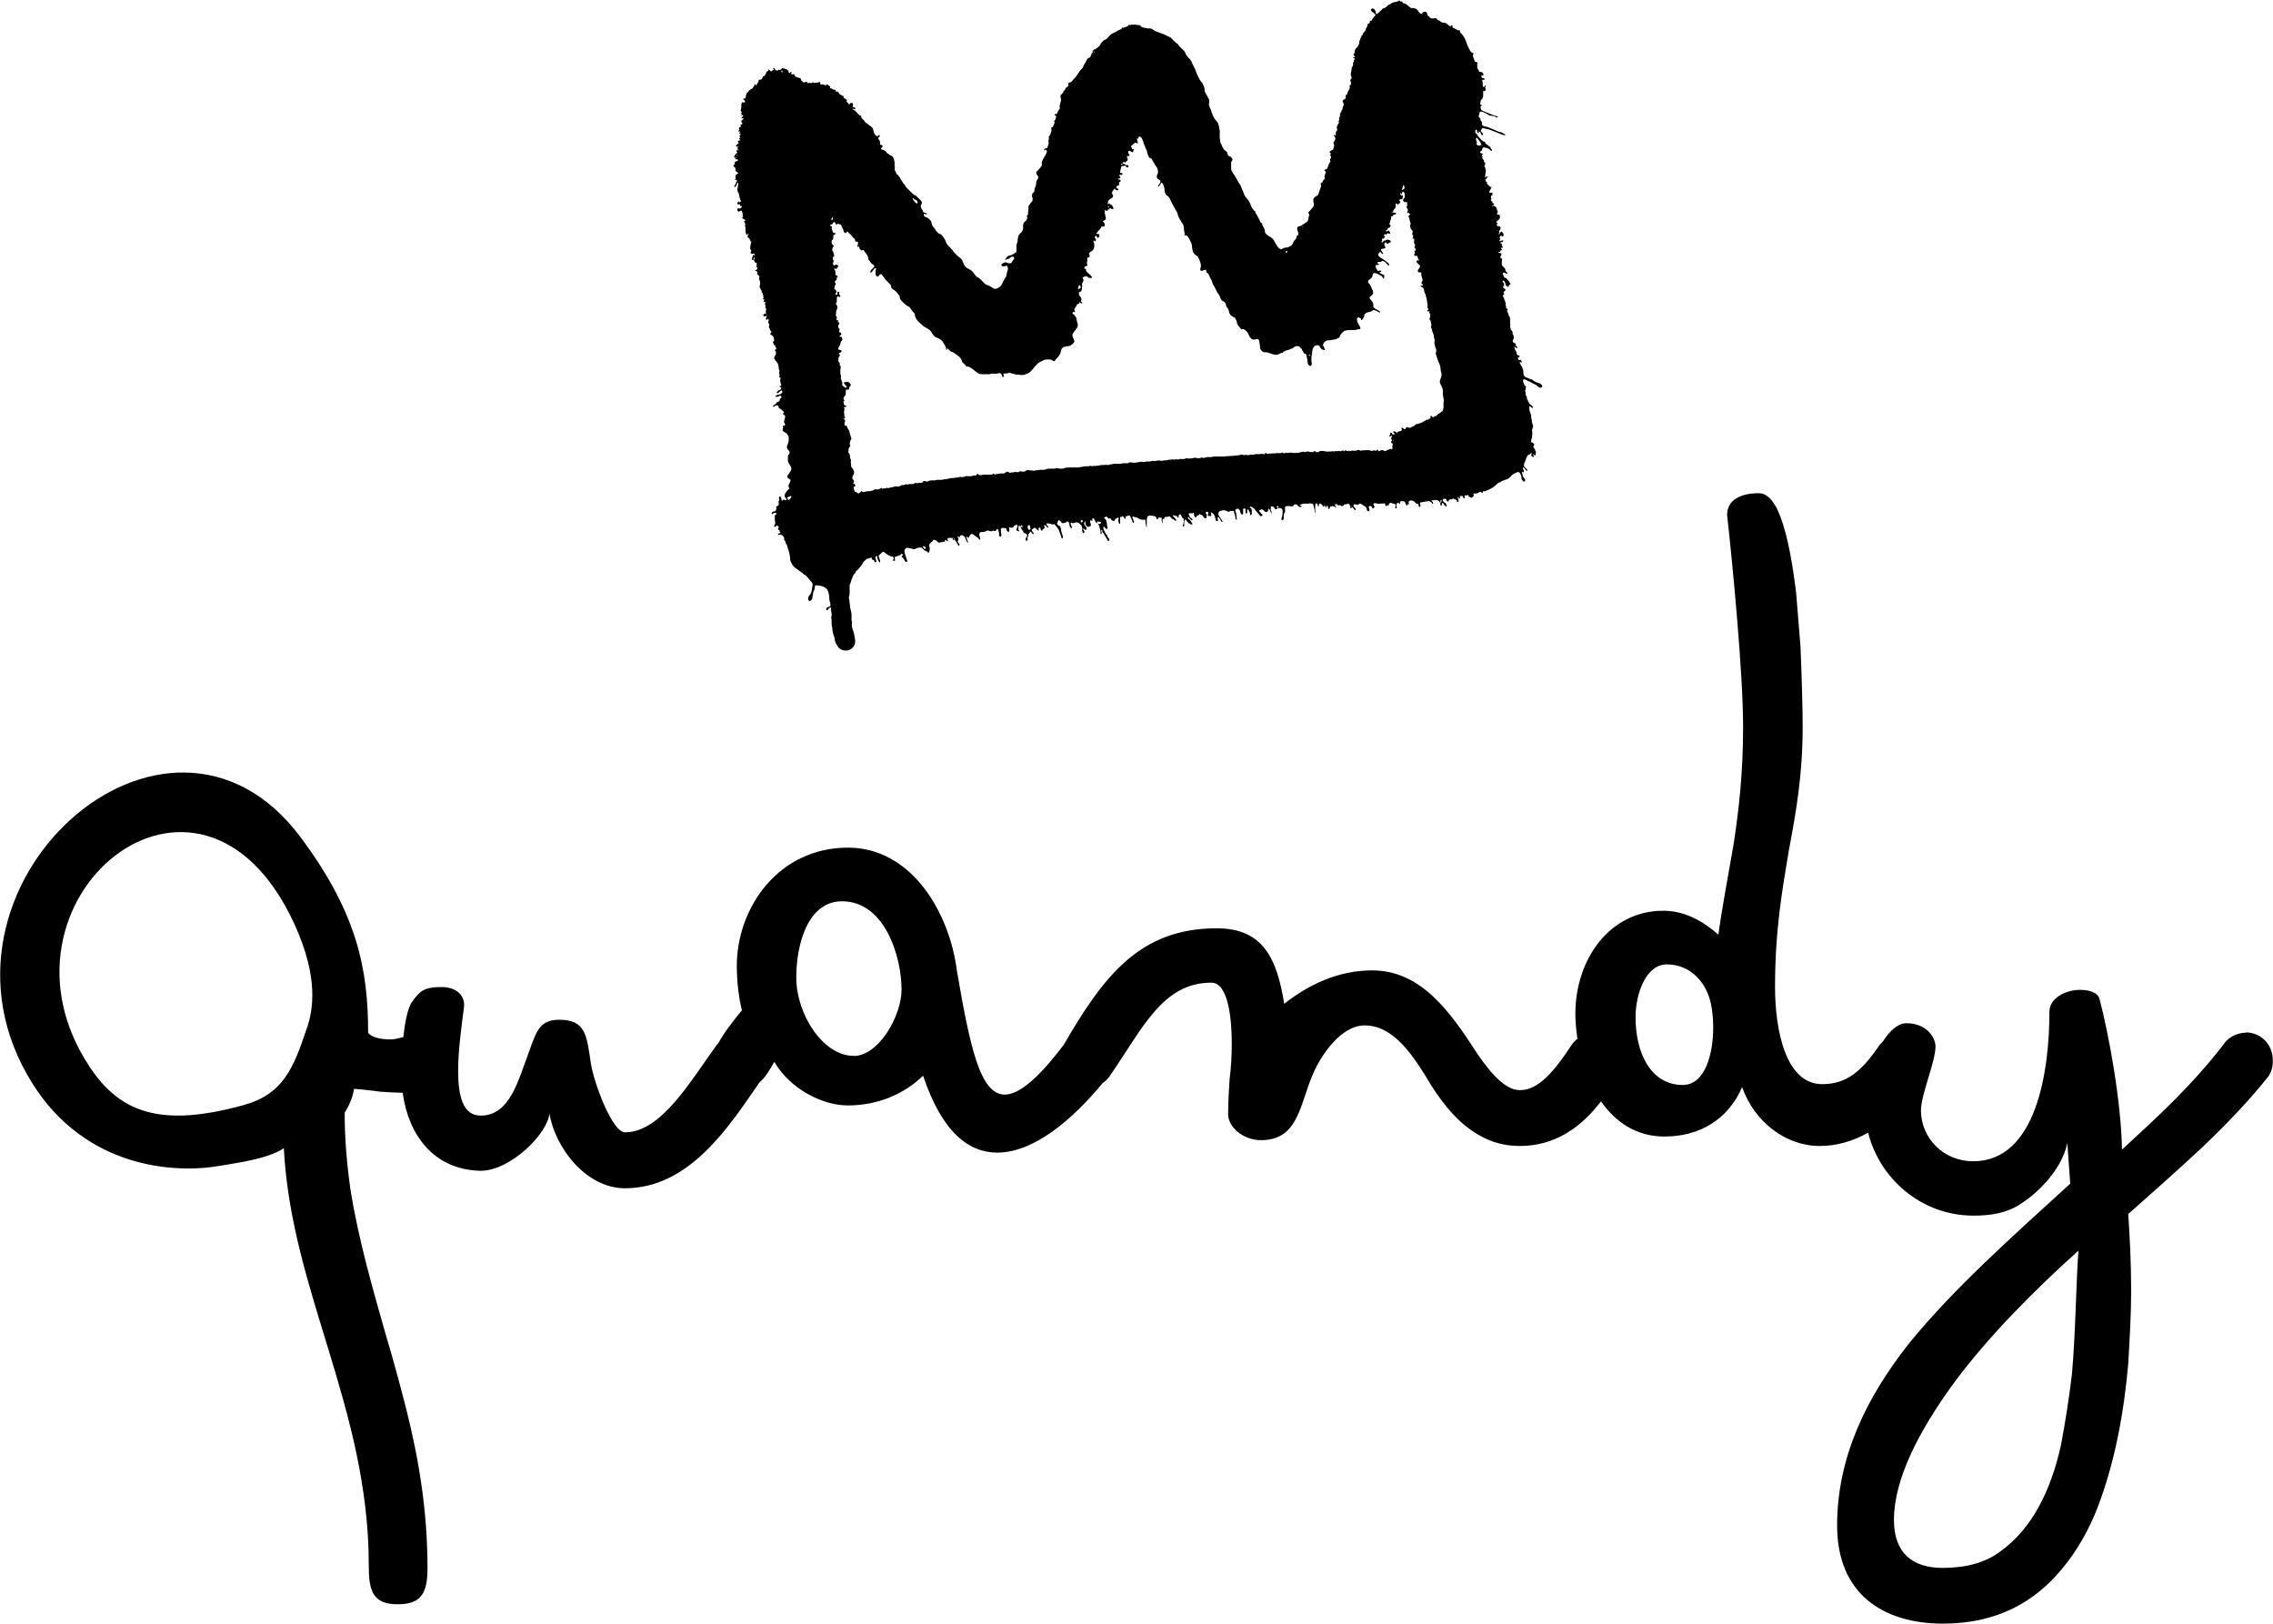
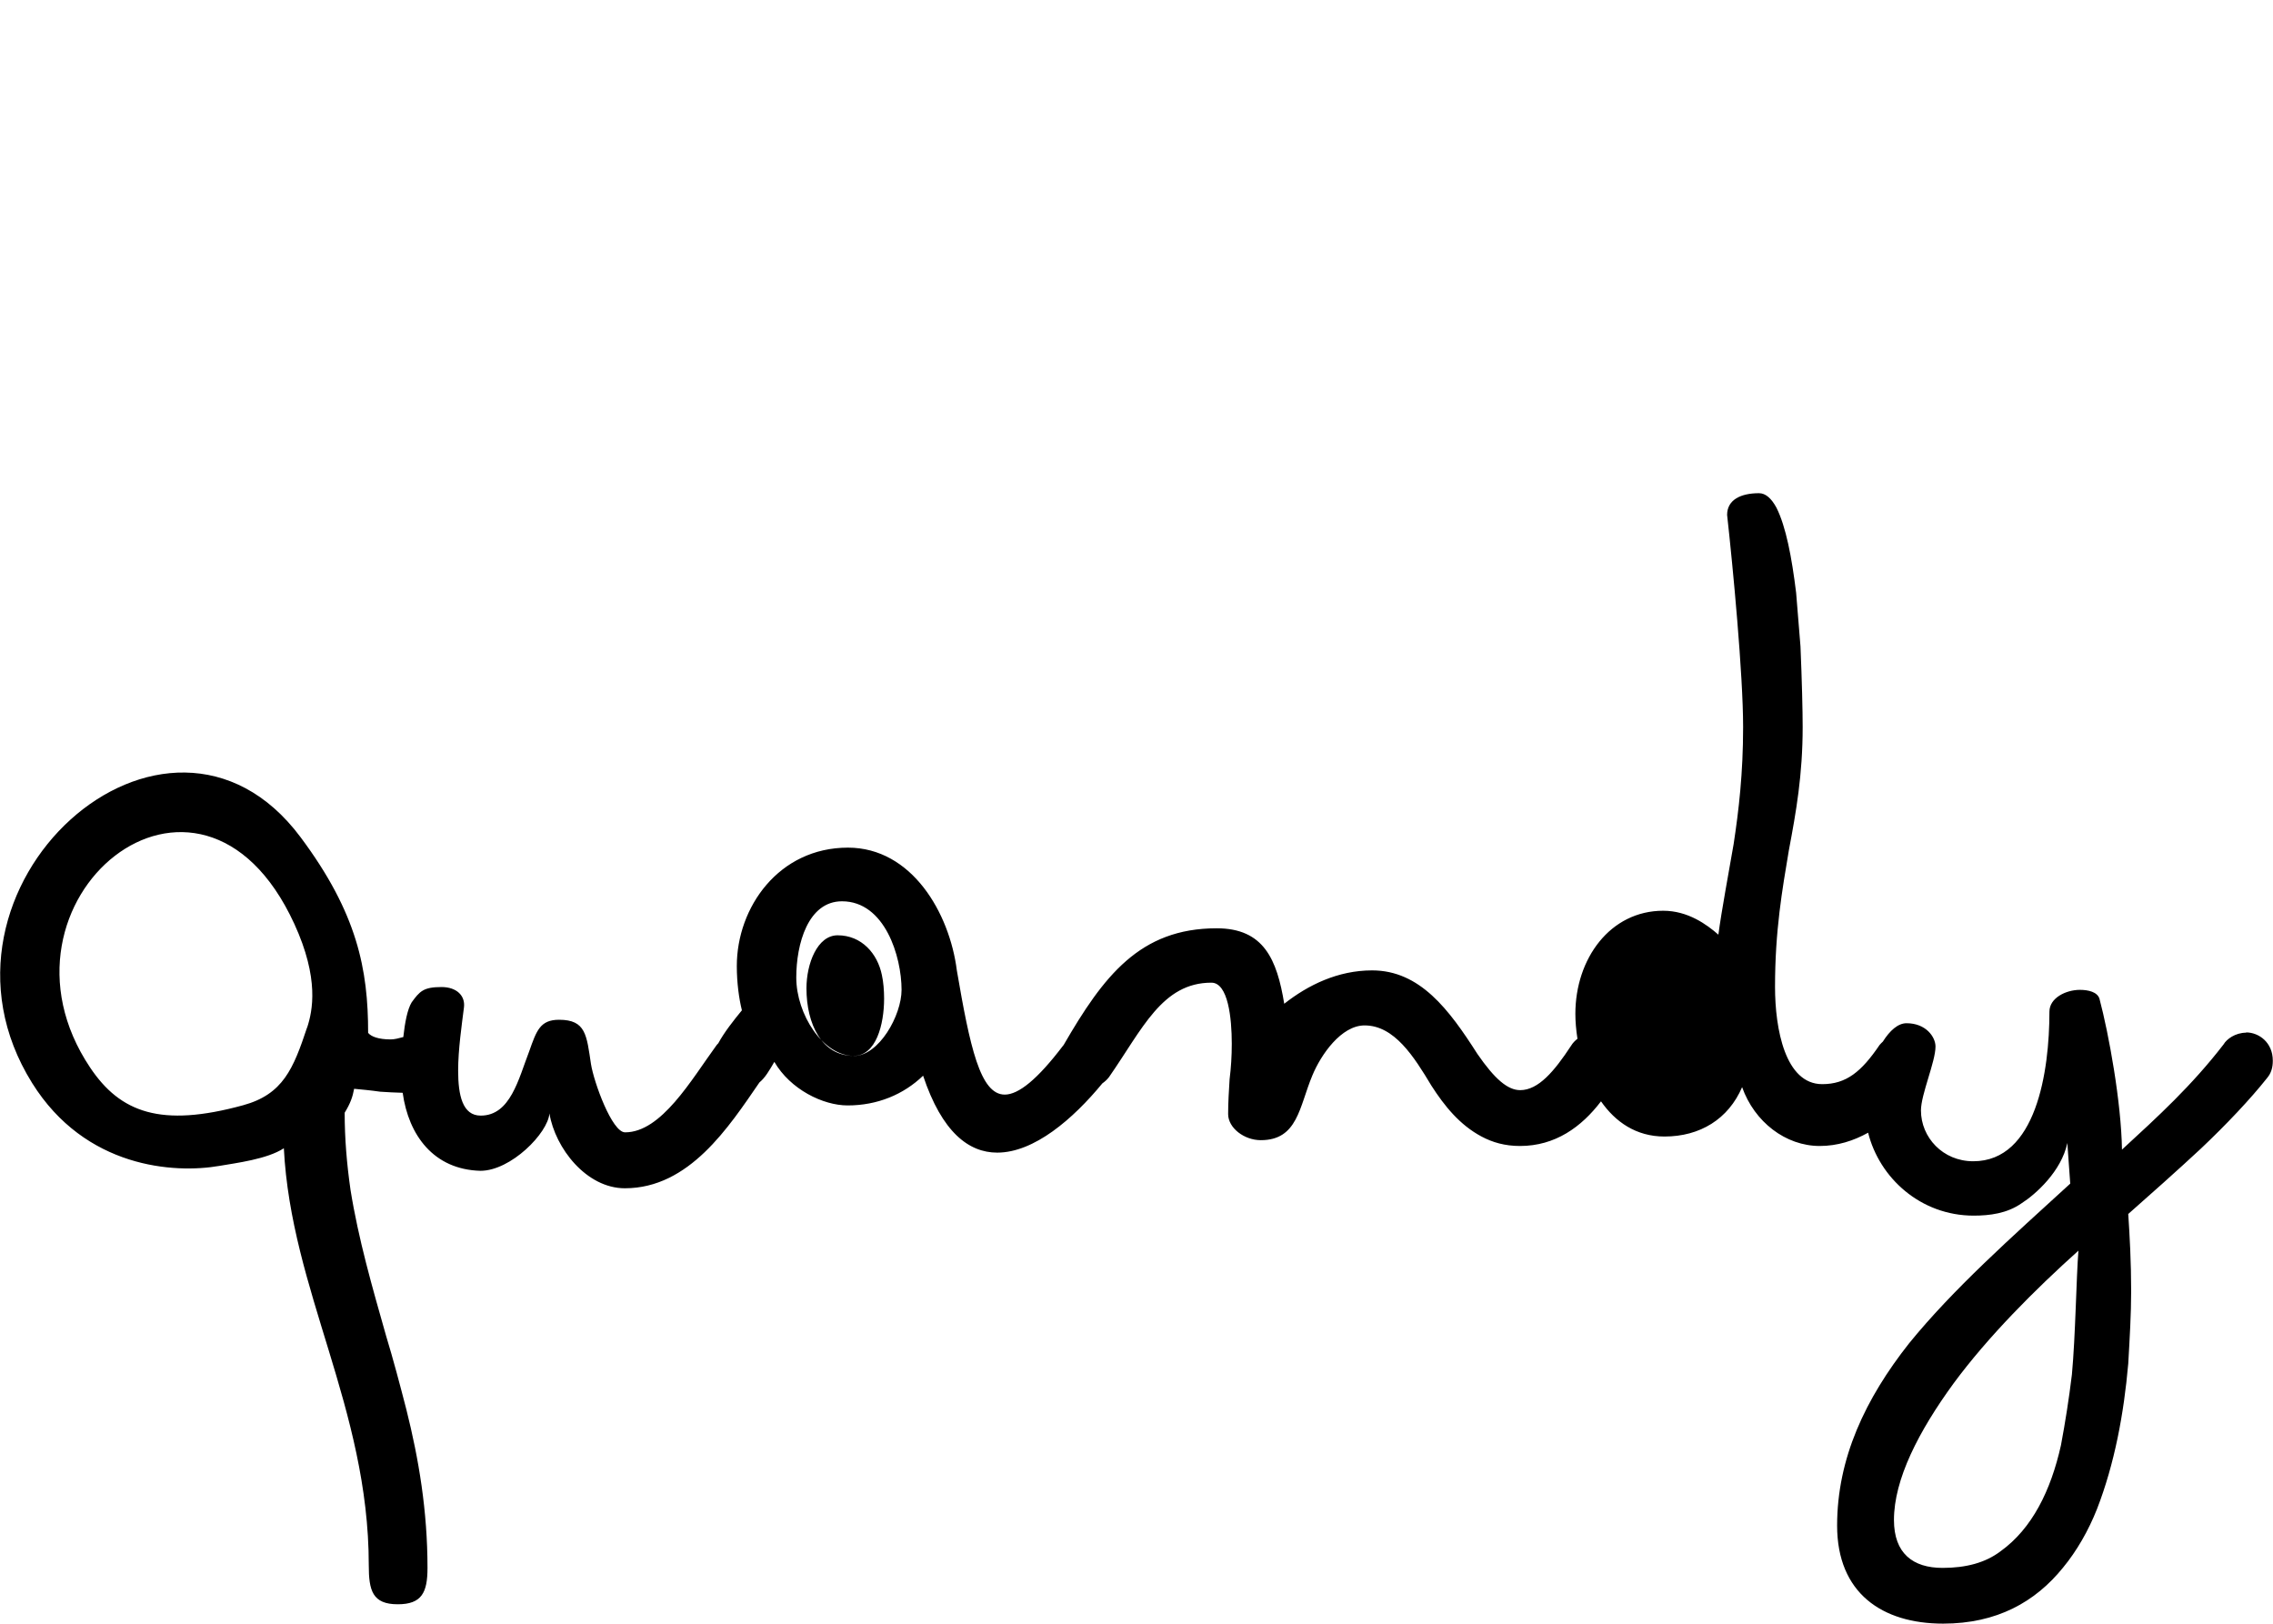
<svg xmlns="http://www.w3.org/2000/svg" id="Calque_2" data-name="Calque 2" viewBox="0 0 250 178.57">
  <defs>
    <style>
      .cls-1 {
        fill: #000;
        stroke-width: 0px;
      }
    </style>
  </defs>
  <g id="LOGOS">
    <g>
-       <path class="cls-1" d="M120.2,5.67c.09,0,.18-.03.18-.11,0-.13.11-.16.18-.22.09-.08.19-.14.29-.22.08-.06.14-.14.18-.24.07-.18.23-.29.36-.43.02-.02.05-.04.08-.05.21-.08.29-.14.4-.29.14-.18.3-.35.52-.45.19-.09.39-.16.55-.3.03-.03.09-.02.12-.04.12-.08.31-.07.34-.27,0,0,.04-.02.05-.02.17.07.29-.06.44-.09.1-.02.16-.06.2-.15.03-.06.1-.08.17-.03.02.01.05.02.06.01.06-.07.12-.1.22-.06.08.03.17.01.26-.02.03-.01.08.03.12.03.14-.03.27.1.42.04.02,0,.06.02.08.05.06.11.14.16.26.19.07.02.15.07.22.06.17,0,.32.09.49.07.17-.02.32.04.46.15.15.12.33.2.53.26.14.04.26.12.4.15.3.07.55.26.83.36.08.03.15.09.21.15.13.12.25.25.38.37.09.08.16.18.28.23.03.01.06.04.07.06.17.29.45.48.67.73.07.08.14.16.17.27.05.18.17.33.3.47.02.02.04.05.07.07.17.14.29.33.36.54.05.13.11.26.18.38.11.17.18.35.24.54.07.22.17.42.27.63.11.21.21.43.4.59.13.26.3.52.28.83,0,.09.02.17.06.25.1.17.19.35.29.51.15.22.23.45.13.71-.01.04-.02.09,0,.13.07.15.06.32.16.46.06.08.1.17.1.28,0,.04.03.08.04.12.06.14.11.29.18.43.07.16.16.31.29.44.22.2.3.48.35.76,0,.03,0,.07,0,.1.1.23.07.48.06.72-.01.28.03.55.07.82,0,.04.02.09.04.12.12.16.17.35.26.53.06.12.14.23.26.29.15.07.21.2.23.34.02.16.1.24.24.28.13.03.21.13.27.23.05.08.05.18-.02.25-.08.08-.09.17-.09.27,0,.19,0,.38,0,.56,0,.1.01.2.07.29.09.15.14.32.28.45.03.03.05.07.07.11.12.22.25.44.37.66.01.02.01.05.03.06.17.16.25.38.33.6.08.2.18.4.25.61.07.2.18.37.32.53.18.19.32.42.41.67.11.3.24.59.53.77h0c.01.06,0,.14.04.19.16.21.26.46.39.68.04.07.07.16.1.24.02.07.06.12.13.14.1.04.15.09.09.2,0,.01,0,.05.02.06.12.1.11.26.2.37.06.08.09.2.09.31,0,.24.18.34.34.46.08.06.17.11.25.15.23.11.36.31.48.53.09.16.18.33.28.48.09.14.2.26.36.33.07.03.12.04.18-.02.11-.1.24-.15.39-.15.25,0,.46-.12.66-.27.05-.04.09-.1.11-.16.05-.17.14-.32.27-.44.12-.11.16-.23.15-.38h0s.05-.04.07-.07h0c.09-.03.13-.1.14-.2.01-.13-.06-.23-.09-.35-.02-.07-.05-.14-.05-.22,0-.1.03-.17.12-.22.05-.02.1-.07.15-.06.16.02.25-.09.35-.16.14-.09.26-.2.41-.27.09-.04.13-.13.17-.23.07-.18.05-.37.12-.54.02-.05,0-.11-.02-.16-.01-.05-.11-.06-.09-.12.02-.05.07-.08.11-.12.11-.12.22-.24.33-.37.15-.17.25-.35.16-.59-.03-.07-.01-.15-.03-.23-.04-.2.06-.34.22-.44.11-.07.24-.12.31-.24.06-.1.08-.23.12-.34.06-.16.11-.33.18-.49.04-.09.04-.16,0-.25-.04-.11-.02-.16.08-.22.07-.05.18-.06.12-.19.07-.07.13-.15.2-.22.03-.04.05-.08.02-.12-.05-.09-.04-.16,0-.25.03-.08.03-.18.07-.25.08-.14.06-.22-.08-.28-.03-.02-.02-.09.02-.11.03-.02.05-.05.08-.05.14,0,.19-.1.23-.2.03-.07.05-.14.08-.22.03-.09.05-.19.13-.26.03-.03.02-.08.03-.12h0c.08-.03.08-.1.05-.16-.04-.08-.05-.14.02-.21.08-.08.07-.18.05-.28,0-.03-.05-.06-.08-.09-.04-.05-.04-.05.04-.08.02,0,.04-.03.04-.03-.02-.05-.03-.1-.06-.15-.02-.03-.1-.07-.09-.08.02-.05.06-.09.1-.13.01-.02.04-.02.05-.04.09-.06.24-.06.26-.18.03-.19.16-.37.05-.57-.05-.09-.04-.17.05-.26.09-.08.11-.21.12-.33,0-.09,0-.17-.08-.24-.03-.03-.06-.06-.08-.1,0-.01,0-.04.02-.05.02-.02.05-.05.08,0,.01.02.02.05.04.05.02,0,.07,0,.08,0,0-.07,0-.14,0-.22,0-.1,0-.21.08-.26.09-.07.1-.16.06-.23-.09-.18.01-.31.07-.46.02-.05.05-.1.09-.14.08-.08.03-.16,0-.24-.02-.08.13-.11.08-.2-.06-.11,0-.19.04-.28.03-.06.07-.13.05-.18-.04-.12,0-.21.07-.3.09-.1.07-.25.18-.34.02-.02.02-.06.02-.09-.01-.12.03-.22.09-.31.07-.12.07-.23-.02-.33-.05-.05-.07-.12-.06-.18.01-.05.04-.1.07-.14.02-.02.06-.03.08-.05.07-.05.17-.05.21-.15-.06-.1.03-.21-.04-.31h0s.08-.04.11-.06c.03-.03.08-.06.08-.09,0-.18.11-.31.19-.45.07-.14.13-.28.06-.44-.02-.04,0-.07.03-.07.1,0,.13-.06.13-.16,0-.1,0-.19-.05-.29-.04-.08-.04-.17.06-.23.06-.03.06-.09.05-.15,0-.02,0-.04,0-.07-.03-.09-.09-.19-.09-.28,0-.12.04-.23.06-.35.02-.12.03-.23.05-.35,0-.05.03-.11.06-.15.09-.12.13-.25.08-.39,0-.02,0-.05,0-.06.03-.06.14-.06.1-.14-.04-.08,0-.12.05-.17.04-.05.05-.11.02-.15-.02-.03-.07-.04-.11-.05,0,0-.02,0-.03-.02-.01-.02-.03-.05-.02-.05.02-.02.05-.04.08-.04.04,0,.08.02.12.03,0,0,.03-.04.03-.05-.03-.03-.06-.06-.09-.09-.11-.1-.12-.15-.04-.25.05-.06.1-.12.08-.21-.02-.11.05-.19.07-.29,0-.04.04-.08.07-.1.21-.12.25-.36.36-.54-.05-.12,0-.24.06-.34.04-.07.06-.11.06-.19,0-.05.07-.11.1-.16.02-.04.01-.09.02-.13,0-.07.05-.09.11-.1.07,0,.06-.04.04-.09,0-.02,0-.06.02-.09.07-.08.14-.16.21-.24.02-.02.06-.05.06-.08,0-.17.12-.28.18-.42.02-.04.04-.09.04-.12-.02-.15.05-.22.19-.25.03,0,.06-.06.07-.1.01-.06,0-.13,0-.2h0s.07,0,.1.02c.04.02.08.04.1-.02.05-.18.2-.31.3-.46.02-.04.06-.06.09-.09.06-.06.06-.08,0-.14-.09-.09-.18-.2-.3-.25-.06-.03-.1-.09-.14-.14-.05-.06-.02-.16.04-.21.09-.06.24-.05.3.04.09.14.2.26.18.45,0,.05.08.09.13.06.05-.03.09-.06.13-.09.15-.15.3-.3.45-.44.04-.04.09-.1.13-.1.24,0,.34-.19.48-.31.02-.01.03-.03.05-.05.08-.05.18-.02.25-.11.06-.09.18-.12.29-.15.09-.02.18-.06.29-.07.1,0,.21-.06.31-.1.03-.01.03-.09.09-.05.03.02.05.05.06.08.02.06.06.04.1.03.12-.03.12-.02.17.09.02.04.03.08.08.09.07.02.15.04.22.07.04.01.08.03.12.06.14.11.27.22.4.34.06.06.13.08.21.07.12,0,.24.01.36.05.14.04.22.13.31.23.02.16.17.22.26.32.01.02.03.04.05.04.03,0,.07,0,.09,0,.05-.05.07-.11.12-.15.04-.03.09-.07.14-.07.25-.01.29-.04.36.26.02.08.03.15.11.19.02.01.05.02.06.03.17.28.42.29.69.21.08-.02.11-.01.16.06.05.07.11.14.18.19.05.05.14-.02.2.07.03.05.1.09.16.12.06.03.13.06.18.06.25-.03.42.11.58.26.09.08.16.14.28.15.01.01,0,.06.04.03-.02,0-.03-.02-.05-.03,0-.03,0-.08.02-.09.03-.02.08-.03.12-.03.02,0,.05.04.05.07,0,.03-.01.06-.01.1,0,.03,0,.07.02.08.2.11.42.19.62.31.02.01.06-.01.09-.02.05,0,.09.02.09.07,0,.11.04.19.12.26.27.26.44.57.56.92.06.17.13.35.2.52.06.17.16.33.25.49.06.12.16.2.29.25.1.04.1.08.04.17-.03.05-.05.09-.03.15.06.17.12.35.18.53.03.08.08.12.16.14.17.03.19.08.14.24,0,.03-.03.06-.04.09-.01.01-.07,0-.03.04,0-.02.02-.03.03-.05.06.03.09.09.06.13-.07.11-.03.21.03.3.06.08.12.16.13.26,0,.05.05.07.12.07.2-.02.37.12.38.3,0,.1-.03.12-.14.09-.02,0-.04-.02-.06-.01-.02,0-.05.03-.04.04.02.07.04.15.06.22,0,.02.05.05.07.05.06.01.13,0,.19.03.02,0,.04.05.04.08,0,.04-.02.09-.07.09-.04,0-.09-.01-.13-.02-.05-.01-.06.02-.06.05,0,.11.08.2.06.32-.01.1,0,.2,0,.3,0,.05.07.12.13.13.02,0,.04,0,.05-.02.03-.05.05-.1.08-.14,0-.01.03-.02.04-.03,0,.02.02.04.02.06,0,.03,0,.07,0,.1h0s-.08.06-.05.1c.08.13.05.25-.02.37-.03.06-.06.02-.1,0-.08-.05-.1-.04-.1.04,0,.13,0,.26,0,.39.02.14-.05.25-.08.38-.01.04-.07.08-.11.12-.02.02-.06.04-.07.07-.03.15-.05.3-.07.45,0,0,0,.03,0,.03.01,0,.03.02.05.02.11,0,.11,0,.13.11h0c-.06,0-.12,0-.13.07-.03.28.04.43.31.54.16.07.33.12.49.19.14.06.28.13.42.17.18.05.33.17.53.17.04,0,.08.03.12.06.02.02.02.05.02.08,0,0-.04.03-.05.02-.07-.02-.16-.03-.22-.07-.17-.12-.37-.11-.56-.14-.06,0-.11-.02-.15-.05-.27-.18-.53-.31-.75-.37-.04-.01-.09-.01-.13-.02-.07,0-.14.05-.15.11-.03.1-.06.21-.08.32-.02.11-.03.22.12.27.02,0,.04.05.04.08.03.19.03.19.16.35h0s.05.08.03.15c-.04.14.02.24.14.29.08.04.16.07.25.08.3.05.56.19.83.3.18.07.36.16.54.23.07.03.14.06.22.07.14.01.25.07.36.15.07.05.15.09.23.13,0,0,.02.02.02.02-.01.01-.02.03-.04.03-.16.03-.3-.04-.44-.09-.45-.17-.89-.36-1.34-.53-.13-.05-.28-.03-.42-.09-.07-.03-.15-.03-.22-.06-.07-.03-.11,0-.15.07-.02.04-.04.08-.06.11-.08.11-.08.14-.01.22.05.06.11.11.16.17.03.03.04.08.04.12,0,.05-.03.09-.08.08-.03,0-.08,0-.09-.03-.04-.09-.07-.18-.12-.27-.02-.04-.08-.06-.13-.09-.02,0-.05,0-.06,0-.04.03,0,.05.01.08.01.02.03.03.04.05,0,0,0,.02,0,.03,0,0-.02.02-.03.02-.13-.03-.19-.09-.2-.21,0-.04,0-.09-.02-.13-.01-.02-.05-.04-.08-.04-.03,0-.08.03-.08.04,0,.1-.01.2,0,.29,0,.04.05.08.08.1.09.05.17.1.18.22,0,.02.01.05.03.06.17.16.29.38.5.52.06.04.12.09.2.1.07,0,.12.05.1.14,0,.01.01.04.03.05.11.08.22.15.32.23.1.08.22.13.25.28.01.07.1.12.14.18.01.02,0,.07,0,.08-.02.02-.06.03-.09.02-.05-.02-.1-.05-.13-.09-.12-.14-.29-.2-.46-.23-.03,0-.07,0-.1-.01-.05-.02-.1-.07-.15-.03-.08.05-.15.1-.16.2,0,.03,0,.07,0,.1-.01.07-.07.07-.13.08-.01-.01,0-.07-.04-.03.02,0,.03.02.05.03,0,0,0,.02-.01.03-.03.04-.11.04-.11.11,0,.05.06.1.14.12.04,0,.09,0,.13.02.02,0,.04.06.03.08-.03.08-.07.16-.11.24-.01.01-.07,0-.03.04,0-.02.02-.03.03-.05.02,0,.05,0,.07,0,.06.03.08.06.04.09-.06.05-.1.08-.02.15.07.06.07.19.19.22h0s0,.02-.01.03c-.05.13-.06.14.04.17.09.03.11.06.07.14-.01.02,0,.06.01.09.02.05,0,.08-.05.11-.04.02-.08.07-.04.1.13.11.09.29.16.42.02.04,0,.11,0,.16-.01.09-.04.19-.05.28,0,.1-.01.2-.05.29,0,.01.01.04.03.05.02,0,.04,0,.06,0,.05-.03.09-.07.14-.09.01,0,.04,0,.06.01.01.01.02.05.02.05-.08.05-.12.12-.14.21,0,.02-.05.03-.08.04-.03.01-.07.02-.05.06.04.09.03.2.15.24.06.02.06.08.03.14-.02.04,0,.09.04.11.1.08.2.16.28.26.02.02.05.04.08.05.04.02.12-.02.13.04,0,.02-.07.06-.08.09-.03.13-.09.24-.18.35-.03.04-.02.09.01.12.03.03.07.05.11.05.05,0,.1-.03.15-.05.04,0,.09.04.08.08-.02.06-.07.12-.02.19,0,0,0,.05-.02.05-.19.03-.16.15-.11.27.02.04.03.07.01.12-.07.16-.07.17.06.27,0,0,.02,0,.03.01h0s.06.09.06.14c0,.09.04.11.12.07.01,0,.05.01.05.02,0,.03,0,.07-.01.08-.06.04-.1.08-.09.15-.03,0-.06,0-.09.02-.03.01-.04.08-.01.08.02,0,.04,0,.05-.02.02-.02.03-.05.05-.08.03.01.06.04.09.04.19.05.28.18.31.37,0,.03,0,.07.02.1.03.06.08.12.08.18,0,.06-.06.11-.09.16-.03.06.01.13.08.14.03,0,.07,0,.1,0,.09.02.13.08.14.16,0,.07,0,.13,0,.2,0,.04-.04.09-.07.1-.09.03-.01.17-.12.16-.07,0-.1.02-.13.07-.01.03,0,.07-.02.09-.01.03-.04.05-.06.07,0-.03,0-.06-.01-.09,0,0-.01-.01-.02-.02,0,.02-.03.04-.02.05.01.02.04.04.06.06.01.02.02.04.04.05.14.06.14.06.03.15-.03.02-.05.03-.03.07.02.04.04.08.06.12.03.04.06.06.11.04.04-.02.08-.02.12,0,.14.11.16.19.09.37,0,.02-.02.04-.03.06h0c-.08.03-.14.07-.08.17.04.08-.02.15-.04.22,0,.02.02.05.02.05.03,0,.08-.01.08-.03,0-.09.05-.17.13-.22.02-.02.05-.05.09-.02.12.09.19.21.2.36,0,.04-.02.08-.03.12s-.07.05-.11.03c-.03-.02-.05-.04-.08-.06-.04-.03-.09-.02-.12.02-.04.04-.06.09-.09.14-.03.05-.01.08.02.11.03.03.05.06.03.11-.03.06-.06.12-.08.18,0,.01.02.05.03.04.09-.03.18-.07.28-.09.03,0,.07,0,.09,0,.01,0,.03.04.03.05-.05.06-.09.11-.14.17-.01-.01-.03-.03-.04-.04-.02-.03-.05-.04-.08,0-.02.03-.04.08-.05.12-.01.05.01.07.08.05.04,0,.11-.03.08.04-.06.13.01.21.08.29.01.02.01.07,0,.09-.02.04-.05.08-.1.05-.01,0-.02-.01-.03-.01-.02,0-.04,0-.06,0,0,0,0,.04,0,.05.02.08.09.12.14.17,0,0,0,.03,0,.03-.02,0-.04.02-.05.02-.06-.02-.12-.03-.13.05-.01.13-.1.12-.19.13-.02,0-.04.02-.05.03.02.03.03.06.06.07.07.02.15.03.22.05.04.01.08.05.06.1-.04.09-.06.19-.11.27-.03.07-.04.12.05.15.04.01.07.05.1.09.02.02.03.06.03.08-.06.18-.02.37-.03.56,0,.04.02.11.04.12.14.04.15.22.28.26h0c.03.07.07.13.07.21,0,.06.04.12.06.18-.01.01-.07,0-.03.04,0-.02.02-.03.03-.05.05.04.1.08.15.12.01.02.02.07,0,.08-.03.02-.08.05-.11.04-.06-.02-.11-.08-.16-.11-.1-.04-.2.01-.23.11,0,.02-.02.05,0,.06.1.09.09.22.15.32.02.04.04.06.09.06.06,0,.13.04.17.08.09.09.17.2.26.3.09.1.14.22.19.34,0,0-.02.04-.04.04-.14.02-.18.1-.16.23,0,0-.04.03-.05.03-.14-.08-.31-.15-.31-.34,0-.14-.1-.21-.15-.32-.01-.02-.06-.05-.08-.04-.04.02-.07.05-.09.09,0,.02,0,.06.03.08.03.03.08.04.11.08.02.02.04.07.03.09-.07.09.03.17.01.25h0s-.09,0-.13,0c-.01-.01,0-.07-.04-.03.02,0,.03.02.05.03-.01.1,0,.2.1.26.04.03.07.05.11.07.07.05.07.13.01.2-.05.05-.1.09-.15.12-.06.04-.03.06,0,.1.08.11.07.11,0,.2-.03.03-.07.06-.09.1-.01.02-.01.06,0,.08.04.05.07.11.09.17.05.15.12.28.16.43.03.1.1.19.04.31-.02.03,0,.09.02.12.03.06.13.11,0,.17,0,0,0,.04.01.05.04.04.08.08.12.11.07.04.1.07.06.15-.06.11-.04.21.04.3.03.04.04.1.06.15.03.07.03.17.07.21.15.15.11.32.12.5,0,.14-.03.29.03.43,0,.02,0,.04,0,.06-.09.18.04.34.05.51,0,.03.03.06.05.07.12.06.14.15.14.27,0,.06,0,.14.03.19.16.21.12.41.02.62-.06.14-.05.2.07.27.06.04.14.07.2.11.02.02.06.06.05.07-.09.14.02.19.1.25.02.02.04.06.04.09,0,.03,0,.07-.03.09-.02.01-.07.01-.08,0-.05-.04-.08-.1-.13-.15,0,0-.02,0-.03,0-.02.01-.04.04-.04.04.06.14.03.31.16.42.04.04.06.09.07.15.02.08,0,.2.05.25.06.07.17.08.26.13.02.01.04.05.04.08,0,.05-.02.08-.07.09-.05.01-.11.02-.12.09,0,.08.05.14.09.21,0,0,.04,0,.06,0,.07-.03.14-.03.18.02.05.06.07.13.1.2,0,0-.02.04-.04.05-.02,0-.04.01-.06,0-.03-.01-.05-.04-.08-.06,0,0-.03-.01-.03,0-.01.02-.03.04-.02.06,0,.1.07.18.12.27.06.09.12.19.16.29.07.16.13.33.12.51,0,.05,0,.11,0,.17.04.19.11.35.33.41.09.02.18.07.27.11.09.04.17.09.28.1.05,0,.1.03.14.07.2.16.42.28.67.33.13.03.24.1.33.21.09.12.07.22-.06.29-.04.02-.09.03-.13.02-.1-.04-.2-.09-.28-.18-.09-.1-.2-.17-.33-.21-.05-.02-.1-.05-.15-.07-.16-.08-.3-.19-.47-.24-.12-.04-.21-.12-.32-.17-.13-.06-.24-.07-.28-.02-.06.08-.04.17-.01.25.06.18.1.36.26.49.06.05.04.11.02.18-.03.07.03.17-.07.22-.02,0-.02.09,0,.12.05.08.05.17.05.26,0,.11,0,.22.09.3.02.02.04.06.04.09-.02.2.1.36.18.52.03.06.06.12.09.18.03.06.07.11.13.14.11.04.18.13.24.22.02.03.02.08.02.12,0,.02-.06.05-.07.04-.08-.06-.15-.13-.23-.19-.02-.01-.04-.02-.06-.03,0,.02-.02.04-.02.06-.02.21,0,.42.08.62.07.16.13.33.11.51.1.28.05.59.19.86.06.11.04.24-.01.34-.08.15-.1.3-.05.46.02.05,0,.11,0,.16.02.12-.04.23-.02.35.02.1-.05.21-.08.31-.02.06-.03.13-.03.19,0,.07.01.13.1.14.1.01.15.08.21.15.05.07.04.16-.03.24-.02.02-.06.03-.04.07.05.09.08.19.15.25.07.07.03.19.12.24.02.01.03.08.02.12-.02.08-.04.17-.01.25,0,.02-.03.06-.05.08-.02.01-.06,0-.08,0-.05-.03-.08-.07-.12-.11,0,0-.03,0-.03,0,0,.02-.02.04-.02.06.03.05.07.09.09.14.01.02,0,.06-.02.08,0,.01-.04.02-.06.02-.12-.02-.19-.1-.22-.21-.01-.04,0-.09.05-.11.06-.03.05-.05,0-.08-.05-.02-.09-.06-.13.03-.01.04-.05.09-.09.09-.24.04-.29.23-.37.41-.05.11-.08.23-.12.34-.02.05-.03.11-.06.15-.11.11-.07.25-.07.38,0,.04.04.08.07.11.08.08.16.16.23.24.03.03.06.07.08.11,0,.01,0,.04-.02.05-.01.01-.04.02-.06.01-.08-.04-.13-.11-.18-.19-.04-.06-.1-.12-.15-.17-.01-.01-.05-.02-.06,0-.02.02-.05.06-.04.08.02.07.05.14.08.21.02.04.04.08.04.12,0,.04-.03.08-.05.11-.04.04-.08,0-.11-.02-.02-.01-.04-.02-.05-.04,0,.03-.03.06-.02.08.04.13.11.26.12.41,0,.05.05.09.08.14.05.08.12.16.16.25.03.06.01.13-.04.18-.03.03-.07.06-.12.02-.12-.1-.24-.19-.23-.37,0-.12-.04-.24-.08-.35-.03-.08-.08-.16-.13-.23-.07-.09-.17-.11-.27-.07-.17.07-.34.16-.5.25-.04.02-.06.06-.09.09-.12.11-.22.25-.35.34-.12.08-.28.12-.42.17-.11.04-.23.08-.34.13-.06.02-.11.07-.14.13h0c-.08,0-.15,0-.22.05-.17.15-.35.3-.52.45-.06.05-.43.26-.51.3-.12.05-.25.07-.36.15-.06.05-.17.03-.25.04-.09,0-.09,0-.1.14,0,0,0,.02,0,.03-.02,0-.04.01-.06,0-.18-.13-.22-.14-.4-.03-.16.11-.24.12-.4.1-.12-.02-.18.03-.14.12.04.09.03.14-.03.2-.03.03-.06.06-.09.09-.08.07-.13.08-.24.01-.03-.02-.06-.06-.08-.06-.13.03-.11-.05-.11-.13,0-.05-.02-.08-.08-.06-.09.04-.18.08-.28.03-.03-.02-.09,0-.07.07.01.06-.02.13.02.19,0,0-.03.05-.06.06-.04.02-.09,0-.11-.04-.04-.06.02-.18-.08-.2-.08-.02-.17,0-.25.01-.04,0-.08.04-.05.1,0,.01.01.02.01.03,0,.02.02.04.01.06,0,.03-.02.07-.04.08-.02,0-.07,0-.08-.03-.03-.06-.06-.12-.13-.13,0,0-.02,0-.03,0,0,0-.02.02-.02.02.14.11.08.29.14.43.02.05-.02.08-.06.1-.02,0-.06,0-.08-.01,0,0-.02-.02-.02-.03,0-.16-.09-.23-.23-.27-.05-.01-.1-.04-.14-.07q-.08-.05-.16.07h0s-.09,0-.13,0c-.15,0-.26.03-.28.21,0,.05-.07.06-.1.03-.07-.05-.14-.11-.15-.2,0-.09-.07-.1-.14-.1-.05,0-.11,0-.16.02-.07.02-.12.14-.08.19.08.11.15.25.32.25h0c0,.11.08.2.12.3,0,.02,0,.05-.01.06-.03.01-.07.02-.08.01-.13-.08-.25-.17-.3-.33,0-.03-.06-.05-.09-.07,0,.03-.02.06-.03.09-.02.07-.04.14-.07.22,0,.01-.03.03-.05.02-.02,0-.04-.02-.05-.04-.02-.03-.03-.06-.03-.09,0-.05,0-.11,0-.16.12-.08.14-.2.13-.33.02-.02.04-.04.06-.06,0,0-.01-.03-.02-.05,0,0-.02.01-.02.02,0,.03,0,.06-.01.09-.07,0-.13.02-.13.1,0,.08,0,.15,0,.23-.02-.01-.04-.02-.05-.04-.13-.31-.39-.32-.66-.29-.08.01-.16.08-.25.02,0,.02-.03.05-.02.05.04.05.08.1.12.15.02.03.05.07.06.11,0,.03-.01.07-.03.08-.01.01-.07,0-.08-.02-.06-.13-.16-.21-.29-.25-.06-.02-.14-.04-.19-.02-.13.06-.26.03-.39.07-.12.03-.23.05-.36.06-.1,0-.13.06-.1.16.02.06.04.12.05.19,0,.06-.02.11-.06.14-.03.03-.1.03-.11,0-.03-.08-.06-.16-.08-.25-.02-.08-.05-.11-.14-.08-.02,0-.06,0-.08-.02-.07-.07-.14-.14-.21-.21-.09-.08-.2-.13-.33-.13-.2,0-.39.1-.26.35,0,.02.01.04,0,.06,0,.01-.04.02-.05.01-.06-.02-.11-.03-.13.05,0,.03-.02.06-.03.09,0,.01-.04.02-.06.02,0,0-.02-.01-.02-.02-.01-.04-.01-.09-.03-.12-.04-.09-.08-.18-.13-.26-.04-.06-.11-.11-.2-.1-.1,0-.21-.01-.29.03-.09.04-.03.16-.05.24,0,.01-.01.03-.02.03-.02,0-.04,0-.06-.02-.02-.02-.04-.05-.06-.08-.05-.06-.12-.06-.16,0-.08.13-.16.27-.06.43.02.02.01.06,0,.1,0,.02-.02.04-.03.05-.02,0-.04,0-.06,0-.08-.04-.09-.08-.07-.16.01-.04.03-.08.04-.12.02-.12-.04-.2-.15-.21-.09,0-.17-.04-.25-.07-.05-.02-.11-.07-.15-.05-.08.03-.14.1-.21.15,0,0,0,.02,0,.03.02.04.04.09-.01.11-.02.01-.06,0-.09-.01-.07-.03-.09.04-.14.07-.06.03-.11.02-.12-.05-.01-.05-.01-.11-.03-.16-.02-.03-.06-.07-.1-.08-.06-.02-.12.08-.18.03-.06-.04-.12-.02-.18,0-.14.04-.28.04-.42,0-.05-.02-.11-.04-.16-.04-.2-.01-.33,0-.18.27.01.02.02.04.03.06.04.06.02.1-.02.15-.03.03-.06.06-.1.09-.04.03-.1.02-.1-.03-.01-.1-.06-.16-.13-.22-.05-.05-.23,0-.26.06,0,.02,0,.04,0,.06.02.09.03.18.06.25.05.1-.01.14-.07.19-.02.02-.07.02-.08,0-.07-.05-.13-.12-.13-.22,0-.06,0-.11-.07-.14h0s0-.08-.02-.09c-.16-.11-.32-.22-.49-.33-.11-.07-.23-.07-.33.03-.04.04-.08.05-.15.03-.08-.03-.17-.03-.26-.04-.05,0-.12,0-.14.06-.01.06-.01.14.02.19.05.08.13.14.19.22.02.03.03.08.03.12,0,.02-.02.04-.03.05-.01,0-.05,0-.06,0-.1-.14-.21-.28-.37-.37,0-.03,0-.06-.01-.09,0,0-.01-.01-.02-.02,0,.02-.03.04-.02.05.01.02.04.04.06.06,0,.03,0,.07,0,.1-.01.07-.05.11-.08.08-.02-.02-.04-.05-.05-.08,0-.05,0-.12-.01-.16-.04-.09-.09-.18-.16-.24-.07-.07-.16-.02-.25.01-.07.02-.15.02-.23.03-.03,0-.07.04-.07.05,0,.15-.12.08-.18.12-.09.05-.14,0-.19-.08-.02-.03-.05-.03-.08,0-.09.06-.09.06-.15-.02,0,0,0-.02-.01-.03-.02-.03-.04-.03-.05,0-.02.04-.03.08-.05.11-.01-.04-.02-.08-.04-.12-.04-.09-.09-.1-.18-.04-.07.04-.08.07-.03.13.04.05.1.09.09.17,0,.02,0,.05-.02.06,0,0-.04,0-.05-.01-.03-.03-.04-.08-.08-.11-.02-.02-.06-.03-.08-.02-.06.03-.1,0-.14-.03-.05-.04-.07-.01-.09.03,0,.01-.06,0-.08,0-.03,0-.07,0-.08.02-.03.07-.06.14-.09.21-.02.05-.05.08-.1.06-.03-.02-.08-.08-.07-.09.05-.1,0-.17-.05-.24-.02-.03-.08-.03-.12-.04-.01-.01,0-.07-.04-.03.02,0,.03.02.05.03,0,.06,0,.13,0,.19,0,0,0,.03-.01.03-.02,0-.04,0-.04,0-.03-.05-.05-.12-.09-.17-.02-.03-.07-.03-.11-.04,0-.02,0-.05,0-.07,0-.01-.02-.02-.04-.03,0,.02-.01.04,0,.06,0,.02.03.03.05.04,0,.01,0,.02,0,.03-.01.03-.02.07-.04.08-.02.01-.07,0-.09-.02-.03-.03-.05-.07-.07-.11-.04-.05-.08-.11-.13-.15-.07-.06-.17-.09-.21-.06-.06.05-.05.12-.06.18,0,.04-.01.09-.02.13,0,0-.02,0-.02,0-.01,0-.03,0-.03-.01-.02-.04-.04-.07-.06-.11-.02-.05-.01-.11-.04-.16-.02-.03-.07-.06-.1-.06-.03,0-.08.04-.1.07-.02.05-.03.11-.03.16,0,.26,0,.53,0,.79,0,.02-.02.03-.03.05,0-.02-.03-.04-.03-.06.03-.29-.1-.56-.15-.84-.02-.11-.09-.11-.23-.15-.15-.05-.28.02-.41.02-.14,0-.29-.02-.43,0-.14.02-.28.06-.4.14-.02,0-.03.05-.03.05.02.02.04.04.07.05.02,0,.04-.02.06-.02.04,0,.11.05.09.07-.02.03-.07.09-.09.09-.13-.04-.29-.03-.36-.19-.04-.08-.13-.11-.22-.12-.06,0-.14-.01-.17.07-.04.09-.12.13-.2.16-.04.01-.09.02-.12,0-.17-.06-.35-.03-.52-.03-.08,0-.14.07-.15.15,0,.12-.01.24,0,.36,0,.08.03.13-.03.2-.09.1-.12.23-.11.37,0,.08,0,.15,0,.23,0,.04-.01.09-.03.13-.02.06-.11.12-.15.11-.06-.01-.1-.12-.07-.2.11-.27.12-.55.12-.84,0-.16-.07-.24-.21-.29-.03-.01-.06-.02-.09-.03-.05,0-.08.02-.1.06h0s-.09-.05-.13-.07c.02-.02.04-.05.06-.07.05-.04.04-.08-.02-.11-.06-.03-.1,0-.14.04-.04.05,0,.08.04.1.01.01.04.02.06.03-.03.04-.06.09-.1.13-.08.08-.13.08-.19,0-.04-.04-.08-.08-.1-.13-.06-.1-.16-.14-.28-.15-.08,0-.12.03-.1.12,0,.01,0,.02.01.03.07.09-.08.17,0,.28.06.07.06.18.09.28,0,0,0,.02,0,.03,0,0-.01.02-.02.03,0,0-.02,0-.02,0-.05-.11-.11-.21-.15-.33-.03-.08-.07-.13-.13-.18,0,0-.02-.01-.03,0-.01.01-.03.03-.04.04,0,.04,0,.09,0,.13-.02.17-.16.25-.31.17-.06-.03-.11-.07-.16-.11h0c-.03-.1-.12-.13-.2-.16-.02,0-.06,0-.09.01-.04.02-.07.05-.11.07-.16.08-.16.08-.04.21.09.09.19.19.27.29.02.03.02.09,0,.12-.02.03-.07.04-.11.05-.09.02-.16-.03-.2-.1-.11-.22-.33-.35-.45-.56-.11-.18-.3-.28-.48-.39-.06-.03-.11.02-.14.12-.02,0-.05,0-.07,0-.01-.01,0-.06-.04-.03.01,0,.03.02.04.03.01.02.02.03.03.05.01-.02.02-.03.03-.05.09,0,.17.03.18.11.02.11.12.22.03.34,0,.01,0,.04.01.06.08.12.02.2-.08.27-.02.01-.03.04-.04.05,0,0-.02,0-.03,0-.02-.01-.04-.03-.04-.05,0-.02,0-.04,0-.06,0-.03.02-.06.02-.09s-.01-.07-.03-.09c-.11-.1-.08-.28-.22-.36,0,0-.02-.01-.03,0-.01.01-.04.03-.04.04,0,.1,0,.2,0,.3,0,.04-.03.08-.06.11-.01.01-.07,0-.08,0-.03-.03-.05-.07-.05-.11,0-.1,0-.2,0-.3,0-.11-.06-.15-.18-.13-.05,0-.08.04-.08.09,0,.14,0,.29,0,.43,0,.05,0,.11-.07.13-.06.02-.14,0-.17-.08-.04-.08-.08-.16-.09-.24-.01-.16-.13-.22-.23-.31-.02-.02-.06,0-.09,0-.04.01-.08.03-.12.06-.09.05-.12.12-.07.22.08.2.12.4.11.61,0,.07.04.15.05.22,0,.03-.05.07-.08.09,0,0-.07-.03-.07-.05-.02-.07-.02-.15-.03-.23-.01-.08,0-.16-.04-.22-.06-.12-.11-.24-.1-.38,0-.03-.03-.07-.05-.07-.12,0-.24,0-.36,0-.01,0-.02,0-.03.01-.1.13-.2.08-.32.02-.08-.04-.16-.06-.25-.09-.1-.03-.19-.03-.29,0-.06.02-.13.03-.19.05-.14.03-.22.14-.23.28-.01.16.04.3.15.42.13.14.22.3.31.47,0,.01,0,.05-.02.05-.03,0-.07,0-.08,0-.08-.12-.15-.24-.22-.36-.03-.05-.06-.09-.1-.13-.03-.03-.08-.03-.11-.05-.01.04-.04.08-.03.12.02.08.07.16.05.26-.01.05-.08.09-.13.07-.04-.02-.07-.05-.1-.08-.01-.01-.02-.04-.02-.06,0-.15-.08-.27-.11-.41-.04-.18-.15-.29-.3-.37-.03-.02-.07-.08-.11-.02-.01.02,0,.06.02.09.07.13-.05.23-.05.34,0,0-.02.01-.02,0,0,0-.02-.01-.03-.02-.01-.02-.04-.05-.04-.05-.12.06-.19,0-.23-.1,0,0-.01-.02-.02-.03-.02,0-.04-.02-.06-.02-.02,0-.04.03-.04.04,0,.07,0,.13,0,.2,0,.04-.02.09-.03.13-.03.06-.12.09-.17.04-.06-.06-.14-.12-.18-.19-.05-.11-.13-.17-.25-.18-.04,0-.07-.05-.11-.08-.04-.03-.06,0-.08.02-.05.06-.07.17-.2.11,0,0-.04.04-.05.06-.02.04-.03.08-.06.12-.04.06-.14.05-.17-.01-.05-.11-.09-.22-.17-.32-.05-.06-.09-.08-.16-.08-.04,0-.09,0-.13,0-.24,0-.25.01-.17.23.06.16.16.29.31.37.03.01.05.04.06.07,0,.03,0,.07-.02.09-.01.02-.07.03-.08.01-.12-.09-.23-.2-.31-.34,0-.01-.05-.03-.05-.02-.02.02-.04.05-.05.07,0,.06.02.11.07.14.2.13.3.35.43.53.01.01,0,.05,0,.06-.02.02-.06.04-.08.04-.2-.07-.38-.16-.5-.34-.05-.07-.11-.13-.17-.2-.02-.03-.06-.03-.08,0-.04.08-.08.16-.07.25,0,.13,0,.26,0,.4,0,.07-.08.11-.14.08-.02,0-.03-.03-.03-.05,0-.02,0-.04.01-.06.16-.23.09-.49.09-.74,0-.05-.05-.02-.08-.03-.02,0-.05-.04-.06-.06-.06-.11-.11-.22-.17-.32-.06-.1-.11-.1-.18,0-.02.03-.05.05-.06.08,0,.03,0,.06,0,.09.02.05.04.11-.02.15-.01,0-.07-.04-.1-.07-.04-.04-.06-.1-.1-.13-.03-.02-.09-.03-.12-.01-.06.03-.09.01-.13-.04-.02-.03-.08-.03-.12-.03-.02,0-.05.06-.04.07.1.12.2.23.3.34.03.03.05.07.07.11,0,.03,0,.07-.02.09-.02.02-.06.02-.08,0-.11-.07-.18-.19-.33-.2-.09-.08-.17-.17-.26-.25-.03-.03-.09-.05-.11-.04-.1.07-.22.04-.32.06-.05.01-.12,0-.15.03-.03.03-.02.1-.04.15-.01.05-.05.07-.1.05-.05-.02-.09-.02-.09.04,0,.11,0,.22,0,.33,0,.02,0,.04-.02.06,0,0-.02.02-.02.02,0,0-.02-.02-.02-.02-.02-.11,0-.22-.06-.32-.01-.02.03-.08.04-.12.02-.07-.04-.15-.1-.13-.07.03-.12,0-.19-.02-.05-.02-.08.01-.09.06-.02.05-.04.1-.07.14,0,0-.04.01-.06,0-.04-.03-.07-.06-.1-.09-.03-.03,0-.05.02-.07.01,0,.02-.03.03-.04-.11-.04-.18-.15-.32-.16-.14-.01-.27-.07-.42-.06-.08,0-.15.03-.22.07-.03.02-.06.04-.06.07-.03.12-.08.22-.08.35.01.25,0,.51,0,.76,0,.01-.02.02-.04.03,0,0-.02-.02-.02-.03,0-.23-.11-.45-.08-.68,0-.06-.04-.11-.1-.11-.09,0-.18,0-.26,0-.14,0-.26-.03-.37-.11-.12-.09-.24-.15-.39-.16-.06,0-.12-.05-.18-.08-.04-.02-.08-.03-.11.02-.03.04-.04.07-.02.12.05.12.11.24.15.37.02.06.01.13.01.19,0,0-.04.02-.05.01-.06-.04-.13-.09-.13-.18,0-.11-.05-.18-.11-.27-.05-.08-.07-.18-.11-.27-.05-.1-.12-.12-.22-.09-.05.02-.1.04-.16.05-.08.02-.13.08-.14.16,0,.04-.02.08-.03.13,0,0-.02.02-.02.02-.02,0-.05,0-.06-.02-.02-.05-.03-.11-.06-.15-.02-.03-.07-.05-.1-.08h0s-.06-.07-.1-.04c-.05.06-.09.12-.19.07,0,0-.04.02-.04.03,0,.05,0,.11,0,.16,0,.15,0,.31,0,.46,0,.04.03.13-.05.12-.06,0-.07-.07-.09-.13-.06-.16-.11-.31-.01-.47.02-.04-.03-.09-.07-.08-.16.04-.31.1-.37.28-.04.11-.04.1-.16.07-.13-.03-.22-.08-.27-.21-.03-.07-.1-.09-.17-.08-.01-.01,0-.07-.04-.03.02,0,.03.02.05.03-.02.05-.06.08-.1.04-.05-.04-.08-.11-.12-.15-.09-.1-.12-.1-.26,0-.01,0-.04,0-.06,0-.05,0-.06.03-.04.06.05.07.11.14.17.2.05.05.07.1.08.17.02.15.07.29.07.45,0,.09.05.19.06.29,0,.04-.02.09-.05.11-.03.02-.09.01-.12,0-.06-.05-.11-.11-.16-.17-.03-.04-.05-.1-.11-.1,0,.05-.02.11-.02.16,0,.06,0,.14.03.19.08.15.16.31.24.47.03.07.11.12.17.18-.04.09.02.15.06.21.04.07.1.11.15.18.03.05.03.11,0,.15-.03.03-.07.07-.1.07s-.1-.04-.1-.07c-.03-.16-.15-.26-.21-.4-.05-.12-.17-.21-.18-.35,0,0,0-.02-.02-.03-.17-.06-.15-.22-.18-.35,0-.01-.03-.03-.05-.03-.02,0-.05.02-.05.03,0,.05.01.11.03.16.03.09.04.17-.01.25-.01.02-.03.03-.05.03-.01,0-.04-.03-.04-.04.01-.26-.03-.5-.13-.74.01-.11-.04-.19-.11-.27-.01-.02,0-.06,0-.08,0-.01.04-.02.06-.02.04,0,.1.05.12.03.05-.04.08-.1.11-.16,0-.02-.03-.07-.05-.07-.1-.02-.2,0-.29-.05-.02,0-.08.04-.09.07-.02.05-.01.11-.02.16h0c-.15-.15-.23-.34-.33-.52-.02-.04-.05-.08-.1-.06-.05.02-.1.06-.09.12,0,.04.03.08.04.12,0,.02-.04.04-.06.05-.01,0-.04-.01-.06-.02-.04-.02-.07-.05-.11-.05-.03,0-.06.13-.05.17.03.09.06.19.09.28.03.11-.02.2-.13.23-.05.02-.1.04-.16.05-.02,0-.04.01-.06,0-.07-.01-.24-.21-.24-.29,0-.1,0-.2-.01-.3,0,0-.01-.02-.02-.03,0,0-.02,0-.03.02-.11.15-.11.3,0,.45.05.08.11.16.17.24.04.07.03.14-.03.21-.03.03-.08.05-.12.02-.05-.04-.1-.09-.15-.13-.01,0-.04,0-.05,0-.01.01-.02.04-.01.06,0,.03.01.07.03.09.11.09.1.21.09.33h0c-.12.01-.2-.01-.21-.16,0-.06-.03-.12-.05-.18h0s.06-.05.06-.07c-.02-.13-.06-.25-.09-.38,0-.02-.02-.04-.04-.05-.1-.09-.18-.19-.29-.26-.1-.06-.22-.09-.34-.05-.02,0-.04,0-.06.02-.12.06-.24.09-.37,0-.06-.04-.13.04-.11.11.03.1.08.21.11.31.01.05.01.11.02.16,0,0,0,.03-.02.03-.02,0-.04,0-.05,0-.12-.09-.19-.22-.19-.37,0-.12-.04-.21-.1-.31-.05-.08-.14-.09-.22-.02-.03.03-.06.06-.1.07-.07.03-.15.05-.22.06-.15.03-.23,0-.28-.11-.04-.09-.11-.13-.19-.17-.11-.05-.12-.05-.17.11,0,.02-.01.04-.02.06-.1.19-.1.19.03.33.04.04.08.08.13.09.05,0,.07,0,.1.05.07.15.13.3.13.47,0,.06.02.13.04.19.04.14.09.27.13.4.03.08.03.15,0,.22-.01.02-.03.03-.05.05-.04.03-.05-.02-.07-.04-.01-.02-.03-.04-.03-.06-.04-.23-.16-.43-.22-.65-.05-.21-.19-.37-.31-.54-.03-.04-.09-.07-.11-.12-.06-.17-.2-.17-.33-.13-.08.02-.11,0-.16-.05-.02-.03-.08-.02-.12-.03-.08-.01-.15-.01-.23-.03-.04,0-.08-.05-.12,0-.04.05-.04.17.01.21.04.04.09.06.13.1.04.04.02.08-.01.12-.02.02-.04.06-.08.02-.06-.07-.12-.15-.19-.23-.03-.04-.13-.03-.17.02-.01.01-.01.04,0,.05,0,0,.01.02.02.03.04.04.08.08.05.14-.03.06-.05.15-.14.16-.06,0-.09.05-.1.11,0,.05-.04.08-.09.07-.03,0-.06-.03-.08-.06-.02-.05-.03-.1-.04-.16,0-.08-.07-.1-.13-.13-.01,0-.05,0-.05.02-.04.11-.06.23-.01.34h0c-.15-.04-.22-.17-.33-.26-.11-.1-.16-.1-.27,0-.05.04-.1.08-.15.12-.03.03-.05.07-.02.12.07.1.14.2.2.3,0,.01-.02.06-.03.08,0,.01-.04.01-.06,0-.08-.05-.12-.12-.16-.2-.05-.1-.1-.09-.16,0-.05.07-.1.14-.16.21-.04.04-.03.08,0,.12.02.05,0,.09-.03.12-.08.08-.09.17-.07.27,0,.01.01.02.01.03.01.1-.05.21-.11.2-.07-.02-.12-.09-.11-.18,0-.03,0-.07.01-.1.01-.03.03-.06.06-.08.07-.09.07-.2.11-.3-.09-.08-.17-.16-.29-.19-.05-.01-.12-.05-.13-.09-.02-.15-.13-.22-.2-.33-.06-.09-.11-.19-.09-.31.04.03.09.06.13.09.01,0,.04,0,.05,0,0,0,.01-.02.01-.03,0-.1-.06-.19-.15-.22,0,0-.04.02-.04.04,0,.04,0,.09,0,.13-.04-.02-.07-.05-.11-.07-.06-.04-.13-.02-.14.05-.02.14-.04.28.02.42.02.04.02.08.03.13,0,0-.02.02-.04.03-.04-.08-.12-.09-.19-.11-.06-.02-.08-.06-.06-.13.04-.11.09-.23.13-.34.02-.05.01-.09-.02-.12-.04-.04-.09-.08-.15-.05-.07.03-.14.07-.2.11-.03.02-.05.07-.07.11-.08.1-.18.12-.29.09-.04-.01-.08-.03-.12-.04-.06-.02-.12.04-.1.09.04.08.06.17.05.26,0,.04-.02.08-.05.12-.02.03-.05.05-.08.03-.06-.03-.12-.05-.14-.13-.02-.09-.07-.18-.1-.27-.11,0-.22-.02-.33-.03-.03,0-.07,0-.1,0-.06,0-.13.07-.13.13,0,.13-.02.26.02.39.03.09.02.19.03.29,0,.02,0,.04-.01.06-.01.05-.09.11-.12.09-.04-.02-.08-.04-.1-.08-.02-.04-.03-.09-.02-.13.03-.18-.07-.34-.08-.52,0-.03-.03-.06-.05-.08-.03-.03-.1-.04-.12-.01-.03.04-.07.09-.1.13-.04.06-.08.09-.16.06-.07-.03-.16-.04-.23,0-.12.06-.23.04-.34,0-.14-.06-.23-.06-.37.02-.16.09-.33.11-.51.11-.13,0-.17.03-.21.16-.03.08-.02.15,0,.23.04.1.07.21.1.31,0,.04,0,.08-.02.12,0,.01-.04.02-.06.02,0,0-.02-.01-.03-.02-.09-.16-.23-.26-.38-.35-.1-.06-.19-.15-.29-.22-.04-.03-.1-.05-.15-.05-.04,0-.1.01-.12.04-.07.11-.17.2-.19.34,0,.04-.07.06-.11.03-.04-.04-.08-.08-.12-.11,0,0-.03-.01-.03-.01-.01.02-.03.04-.03.05.06.16.07.34.17.49.01.02.01.04,0,.06,0,.02,0,.05-.02.06,0,0-.04,0-.05-.02-.08-.13-.15-.26-.19-.41-.05-.18-.17-.31-.35-.37-.11-.04-.19.02-.27.07-.01,0,0,.06,0,.09-.01.04-.07.07-.1.04-.04-.02-.07-.06-.11-.08-.01,0-.04,0-.06.01-.01.01-.02.05-.01.05.15.09.11.22.11.35,0,.03-.02.06-.05.08-.05.03-.06.06-.03.1.05.07.1.14.15.21.02.04.05.07.06.12,0,.03-.01.07-.03.08-.02.01-.06,0-.09,0-.02,0-.04-.03-.05-.05-.09-.19-.2-.36-.33-.53,0,0-.01-.02-.02-.03-.02-.19-.16-.22-.31-.22-.12,0-.24,0-.36,0-.11,0-.15.05-.13.18,0,.04.04.08.04.12,0,.03-.01.07-.03.08-.02,0-.07,0-.09-.03-.03-.03-.05-.07-.07-.11-.05-.06-.11-.04-.12.03,0,.11-.1.17-.18.16-.09-.01-.17.04-.26.04-.07,0-.15.04-.22.05-.03,0-.07-.01-.09-.03-.06-.05-.11-.11-.17-.16-.09-.07-.18-.12-.3-.12-.05,0-.1,0-.11.05-.02.08-.06.13-.13.17-.06.03-.09.09-.15.13-.13.1-.18.24-.12.38.09.22.03.41-.03.61-.03.09-.1.1-.17.02-.03-.04-.05-.1-.11-.11-.18-.03-.29-.15-.4-.27-.09-.1-.19-.13-.32-.13-.19,0-.35.05-.5.14-.08.04-.15.06-.25.02-.15-.06-.32-.08-.48-.11-.24-.05-.29-.03-.42.13-.03.03-.05.08-.05.12,0,.14-.01.28.05.42.1.24.16.5.25.75.02.06-.02.08-.06.1-.03.01-.07.01-.09,0-.09-.05-.14-.14-.18-.23-.06-.12-.13-.23-.26-.29-.05-.02-.04-.08,0-.1.07-.04.09-.1.08-.17,0-.03-.01-.07-.04-.09-.02-.01-.07,0-.09.01-.11.13-.27.18-.43.23-.07.02-.14.05-.22.07-.07.02-.09.06-.09.12,0,.06.01.13.02.19.03.13,0,.16-.12.15-.09,0-.13-.07-.07-.13.11-.09.04-.18.02-.27,0-.02-.04-.05-.07-.06-.04-.01-.09,0-.13-.02-.24-.06-.44-.19-.63-.34-.07-.05-.14-.1-.21-.15-.05-.04-.1-.03-.15,0-.12.11-.25.21-.37.33-.04.04-.08.1-.04.18.05.12.08.25.12.37.01.04.03.08.03.13,0,.04-.01.1-.04.12-.04.03-.07-.02-.1-.06-.1-.18-.18-.37-.2-.59,0-.04-.07-.05-.11-.03-.08.05-.09.13-.08.2.03.11.06.21.1.31.03.06,0,.11-.04.14-.04.04-.09.03-.11,0-.02-.03-.04-.06-.05-.09-.03-.09-.09-.14-.19-.16-.06-.01-.11-.07-.1-.15.01-.08-.01-.11-.06-.09-.17.04-.33.13-.5.14-.02,0-.05.02-.05.03-.07.13-.21.18-.3.3-.02.03-.05.05-.06.08-.09.24-.26.42-.43.61-.08.1-.15.21-.27.27-.04.02-.1.08-.1.12-.01.14-.11.21-.19.3-.08.08-.12.18-.16.29-.05.14-.11.29-.16.43-.05.13-.05.28-.15.39-.02.03-.01.08-.01.13,0,.23,0,.46,0,.7,0,.18,0,.35-.07.52-.03.06-.02.12,0,.19.05.21.08.43.09.65.01.26.07.52.14.77.03.11.05.21.05.32,0,.17,0,.33,0,.5,0,.11-.01.22.05.32.02.03.01.09,0,.13-.04.26-.03.37.06.66.06.21.15.41.18.63.04.25.11.49.11.74.01.54-.47,1.02-1,1-.12,0-.24,0-.36-.04-.26-.07-.44-.23-.58-.45-.17-.25-.3-.51-.32-.82,0-.07-.04-.15-.06-.22-.05-.15-.11-.31-.14-.47-.03-.16-.06-.32-.06-.49,0-.05-.02-.11-.03-.16-.01-.08-.03-.15-.04-.23-.02-.25.04-.51-.05-.75,0-.03.01-.06.02-.09.05-.15.04-.31.01-.46-.03-.13-.04-.26-.05-.39,0-.06.03-.15-.04-.17-.05-.01-.12.04-.17.09-.06.05-.09.12-.15.18-.02.02-.06.02-.09.02-.05,0-.07-.04-.08-.09,0-.07,0-.13.07-.17.09-.04.18-.1.27-.12.09-.02.12-.07.13-.16.01-.17-.06-.32-.09-.48-.02-.09-.05-.17-.04-.26.03-.21-.04-.42-.08-.62-.06-.28-.22-.51-.49-.63-.29-.13-.6-.22-.92-.18-.05,0-.09.03-.09.08,0,.24-.07.45-.18.66-.01.03-.03.06-.02.09.03.18-.08.34-.08.52,0,.13-.08.25-.19.33-.09.07-.24.02-.26-.1-.03-.18,0-.37.13-.49.17-.18.22-.38.27-.61.05-.21.03-.44.1-.64,0,0-.03-.03-.05-.04h0s-.02-.08-.05-.12c-.12-.15-.25-.3-.38-.45-.14-.16-.26-.36-.48-.43-.02,0-.05-.02-.05-.03-.1-.18-.31-.24-.46-.36-.2-.17-.43-.3-.62-.48-.21-.2-.28-.46-.4-.71-.01-.03,0-.07,0-.1,0-.17-.03-.32-.06-.49-.02-.12-.05-.23-.08-.35-.06-.2-.13-.39-.18-.59-.03-.11-.05-.21-.15-.28-.02-.01-.01-.05-.02-.08-.02-.07-.02-.17-.07-.21-.1-.07-.11-.16-.1-.26.02-.15-.11-.23-.16-.35-.12-.02-.21-.14-.34-.07-.08.04-.12-.01-.18-.03,0,0-.02-.02-.02-.02,0-.04.11-.13.17-.13.02,0,.04.02.06.02.05,0,.08-.05.05-.09-.02-.03-.03-.06-.06-.08-.06-.05.03-.13-.04-.17-.05-.03-.1-.05-.14-.08-.04-.03-.04-.06-.01-.11.1-.15.1-.16-.04-.29-.09-.09-.08-.08-.16,0-.04.04-.08.08-.12.1-.02.01-.07,0-.09-.01-.02-.01-.03-.06-.02-.08.12-.21.16-.43.06-.66.05-.09-.02-.19.01-.28.02-.05,0-.08-.01-.12,0-.04,0-.09.01-.12.01-.02.06-.03.08-.04.08-.04.11-.13.06-.22,0,0-.01-.02-.02-.02-.02,0-.05,0-.06,0-.08.08-.23,0-.29.12,0,0-.01.02-.02.02-.03.03-.06.03-.08,0-.01-.01-.03-.04-.02-.06.01-.12.08-.18.2-.21.06-.01.13-.03.19-.04.02,0,.05-.02.05-.04.01-.11.12-.2.08-.31-.05-.14.02-.2.12-.23.13-.05.17-.15.14-.26-.03-.13-.02-.25.05-.37.04-.06,0-.12-.02-.19-.04-.1.03-.16.09-.23,0,0,.05,0,.06.01.08.1.12.23.13.36,0,.02,0,.04,0,.06,0,.04.08.06.1.03.02-.02.03-.03.04-.05q.08-.1.19-.03s.06.05.08.05c.04,0,.09-.01.12-.04.02-.01.02-.06.01-.09-.01-.04-.04-.08-.07-.11-.17-.15-.16-.33-.06-.51.07-.13.17-.26.26-.38.05-.07.19-.06.19-.16,0-.07-.07-.14-.09-.21-.02-.07-.01-.15.03-.22.07-.14.14-.27.18-.42.02-.06.01-.11-.03-.14-.04-.03-.09-.06-.14-.09-.17-.08-.21-.21-.13-.37.02-.04.03-.09.07-.11.12-.11.17-.26.25-.38.13-.19.08-.37-.02-.55-.04-.08-.09-.15-.14-.22-.12-.16-.16-.33-.14-.52,0-.09,0-.18,0-.27,0-.11.01-.21.12-.28.1-.07.04-.2.05-.3,0-.03-.02-.07-.04-.08-.15-.06-.17-.22-.24-.34-.01-.03-.02-.07,0-.1.04-.13.06-.26.12-.37.12-.24.06-.5.07-.75-.09-.14-.15-.3-.29-.39-.09-.06-.19-.11-.28-.17-.06-.04-.09-.1-.09-.17,0-.06,0-.14.03-.19.04-.07.01-.12-.02-.19-.02-.04.03-.1.07-.08.13.07.13-.09.2-.1,0,0,0-.04,0-.05,0-.02-.01-.04-.03-.06-.03-.06-.09-.11-.1-.17,0-.07.02-.15.04-.22.03-.11.06-.21.08-.32q.05-.21-.14-.29s-.02,0-.03,0c-.04-.03-.06-.07-.05-.11.01-.04.04-.08.06-.11.03-.04.05-.07,0-.11-.14-.14-.26-.3-.46-.37-.08-.03-.08-.09-.09-.16-.03-.16-.14-.22-.29-.16-.08.03-.15.09-.23.13-.04.02-.09.01-.11-.02-.02-.04,0-.07.02-.08.06-.05.13-.08.19-.13.07-.05.16-.08.16-.19,0-.02.04-.04.07-.06.05-.02.1-.04.15-.06.1-.04.17-.1.16-.22,0-.1.06-.15.14-.2.07-.04.07-.13,0-.2-.03-.03-.07-.06-.12-.04-.06.03-.12.06-.18.09-.08.04-.17.03-.26.02-.02,0-.04-.03-.04-.05,0-.02,0-.05.02-.06.03-.03.07-.05.11-.06.09-.03.19-.08.28-.08.13,0,.2-.08.28-.16.09-.1.09-.13.01-.26-.03-.04-.07-.05-.11-.01-.1.09-.19.17-.29.26-.02.01-.04.02-.06.03-.03.01-.12-.01-.11-.04,0-.03,0-.07.02-.09.08-.09.15-.19.29-.21.05,0,.09-.06.13-.09.04-.04.07-.08.06-.15,0-.07-.06-.08-.12-.09-.07-.02-.07-.07-.07-.13h0s.07,0,.1,0c.12-.02.13-.09.04-.2h0c-.01-.06,0-.13-.03-.19-.05-.12-.06-.25-.02-.35.05-.13.03-.18-.1-.2-.01,0-.04-.06-.03-.08.06-.13.06-.25,0-.38,0-.02-.02-.05-.01-.06.06-.11.05-.2,0-.31-.04-.09-.04-.19-.05-.29,0-.02-.02-.04-.02-.06.03-.26-.15-.43-.27-.62-.14-.06-.1-.24-.22-.31-.03-.01-.02-.04,0-.05.11-.04.04-.18.1-.22.15-.11.11-.25.11-.39,0-.05-.02-.08-.05-.12-.09-.11-.09-.11.02-.19.1-.08.11-.09.05-.18-.03-.04-.07-.08-.1-.12,0-.01-.01-.04,0-.06.02-.06.04-.11-.06-.09-.01,0-.04-.02-.05-.03-.04-.08-.08-.16-.12-.24-.02-.05-.03-.12.03-.15.11-.07.1-.16.07-.26-.03-.09-.03-.2-.08-.28-.05-.08-.15-.12-.23-.18-.03-.03-.09-.05-.1-.08,0-.04.02-.08.04-.12.02-.04.04-.07.07-.1.03-.03.03-.06,0-.08-.16-.12-.16-.33-.26-.49-.02-.03.01-.08.03-.12.03-.1.03-.19-.05-.27-.07-.07-.08-.15-.03-.24.04-.07.04-.15,0-.22-.01-.03-.04-.04-.07-.07-.01.02-.03.05-.04.07,0,.02-.01.04-.03.06-.02.03-.06.03-.08,0-.04-.06-.09-.12-.04-.21.04-.05.05-.12.07-.18,0-.02,0-.05-.01-.06,0,0-.04,0-.05,0-.04.02-.07.06-.11.08-.07.03-.13,0-.18-.05-.03-.03-.05-.07-.02-.12.07-.11.17-.17.31-.15,0,.02,0,.05,0,.07,0,.01.02.02.04.03,0-.02.01-.04,0-.06,0-.02-.03-.03-.05-.04-.01-.11-.07-.22-.01-.35.04-.09.03-.22-.07-.31-.02-.02-.02-.06-.01-.09.03-.07.03-.13,0-.19-.05-.08-.04-.17-.01-.25.03-.1,0-.11-.12-.1-.03,0-.06-.02-.08-.02.01-.03.02-.06.03-.08.01-.02.04-.02.05-.04.01-.02.02-.04.03-.06.01-.04-.02-.07-.07-.07-.03,0-.06,0-.09,0,.01-.03.01-.06.03-.08.05-.06.07-.11.02-.18-.02-.02-.02-.07,0-.09.04-.08-.04-.09-.05-.13-.02-.04.01-.1,0-.15-.01-.04-.06-.06-.09-.09-.02-.02-.06-.06-.06-.07.06-.14-.04-.22-.1-.32-.05-.08-.08-.18-.11-.27,0-.03,0-.07,0-.1.06-.1.04-.21.05-.32.01-.13-.02-.24-.08-.35-.03-.05-.06-.09-.03-.15.09-.17.03-.3-.12-.39-.1-.06-.12-.11-.08-.21.04-.12.02-.15-.09-.2-.03-.01-.08,0-.09-.03-.03-.03-.03-.08-.05-.11h0s.09.08.14,0c.03-.06.08-.11.11-.16.01-.02,0-.07-.02-.08-.08-.04-.12-.12-.08-.19.05-.1-.01-.19.02-.28.02-.06,0-.08-.06-.08-.1,0-.16-.03-.18-.14-.01-.07-.08-.13-.12-.19.08-.03.12-.08.13-.16,0-.04-.03-.1-.06-.09-.02.01-.05.04-.06.06,0,.06,0,.13,0,.19-.02,0-.04.02-.06.02-.07.02-.14-.04-.13-.1.04-.12.08-.25.12-.37.03-.09.03-.09.14-.05.01,0,.02.01.03.01.02,0,.04-.01.06-.02,0,0,0-.02,0-.03-.08-.1-.16-.18-.3-.11-.02.01-.06,0-.09-.02-.11-.04-.13-.12-.06-.2q.08-.09.02-.18s-.05-.07-.07-.11c-.04-.07-.08-.13-.02-.21.02-.02.02-.06.02-.09-.02-.15.04-.28.08-.42.02-.07.05-.12-.04-.15-.06-.02-.08-.09-.1-.16-.02-.07-.07-.13-.1-.2-.22-.03-.15-.16-.1-.29,0-.02,0-.04,0-.07.02-.02.04-.04.05-.06,0-.01-.01-.04-.03-.05-.01,0-.04,0-.06,0,0,.02,0,.04,0,.05,0,.02.02.04.02.06-.03,0-.07,0-.1,0-.03,0-.07-.02-.08-.04-.05-.14-.1-.29-.09-.45.03-.25.03-.25-.03-.43-.02-.07-.04-.13,0-.19.05-.07.02-.11-.04-.16-.03-.02-.02-.09-.04-.14-.01-.03-.03-.06-.05-.08.03-.01.06-.02.09-.03.03-.01.06-.04.06-.06,0-.02-.03-.05-.05-.07-.09-.05-.18-.09-.26-.14-.05-.03-.06-.07,0-.12.04-.03.07-.06.05-.11-.04-.07-.05-.15-.04-.22.01-.1-.03-.19-.06-.29-.05-.14-.14-.16-.27-.05-.08.07-.1.07-.16,0-.02-.02-.05-.05-.07-.07-.04-.06-.05-.13-.01-.18.04-.06.1-.1.17-.07.16.07.23-.06.32-.14.01-.01,0-.07-.01-.09-.01-.02-.06-.03-.08-.02-.05.02-.08.02-.09-.04,0-.01,0-.02,0-.03-.03-.14-.04-.16-.16-.12-.06.02-.1.02-.14-.03-.04-.06-.04-.12.02-.18.03-.03.06-.06.09-.09.04-.05.05,0,.07.03.03.04.06.06.11.03.08-.06.1-.13.06-.2-.02-.03-.08-.08-.08-.09.05-.09,0-.15-.04-.22-.03-.06-.05-.12-.03-.18-.07-.11-.01-.27-.14-.36,0-.17-.16-.32-.04-.5.01-.16.02-.33.07-.48,0-.03-.01-.06-.02-.09,0,0-.01-.02-.02-.02-.02,0-.05,0-.06.02-.05.11-.1.22-.15.33-.02.04-.04.08-.07.11-.02.03-.05.04-.08.01-.02-.02-.04-.05-.05-.08,0-.02,0-.05.02-.06.08-.1.16-.21.18-.35,0-.04.04-.07.07-.11.06-.09.05-.08-.04-.17-.04-.04-.09-.08-.09-.13-.01-.12,0-.24,0-.36,0-.03.03-.06.05-.08.07-.05.14-.1.22-.15.04-.02.03-.06,0-.08-.09-.06-.18-.12-.27-.18,0-.1,0-.2-.01-.3,0-.04-.04-.07-.06-.1-.03-.03-.08-.05-.1-.08-.03-.04-.07-.09-.07-.14,0-.02.06-.05.1-.08.05-.04.05-.07.04-.14-.02-.12.06-.21.16-.23.04,0,.09-.01.13-.03.05-.02.09-.09.07-.13-.02-.05-.06-.1-.12-.06-.08.04-.13,0-.16-.06-.03-.08-.05-.17-.13-.21-.01,0-.02-.05,0-.06.1-.12.15-.3.31-.37.03-.01.06-.05.02-.07-.12-.1-.06-.19,0-.29,0-.02.03-.03.05-.04,0,.03,0,.06.02.09,0,.01.04.03.05.02.02,0,.04-.02.04-.04,0-.02,0-.05-.02-.05-.03-.01-.06-.01-.09-.02,0-.09,0-.18,0-.27.03,0,.06,0,.09-.02.01,0,.03-.04.02-.05,0-.02-.02-.04-.04-.04-.02,0-.05,0-.05.02-.01.03-.01.06-.02.09-.07,0-.13-.02-.17-.08-.01-.02-.02-.07,0-.09.08-.08.17-.14.25-.21.06-.05.05-.07-.02-.15-.06-.06-.05-.1,0-.12.07-.03.14-.05.21-.08.05-.02.01-.05,0-.07-.01-.02-.03-.03-.05-.04-.05-.02-.07-.04-.03-.09.04-.04.07-.08.11-.12,0,0,0-.04-.02-.05-.11-.07-.11-.07-.04-.15.01-.02.03-.03.05-.05.05-.07.06-.1-.04-.15,0,0-.02,0-.03-.02-.02-.02-.04-.05-.06-.08.03-.01.06-.02.09-.04.03-.01.07,0,.05-.06,0-.02-.03-.03-.05-.04,0,0-.02,0-.03,0-.06.04-.1-.02-.15-.03h0s.06-.09.09-.13c.03-.04.04-.08.01-.12-.06-.08-.02-.14.05-.19.04-.02.08-.04.11-.06.06-.04.06-.09,0-.16-.02-.02-.03-.03-.05-.04,0,0,0-.03,0-.03.01-.01.04-.03.05-.02.06.03.1.03.15-.02.03-.03.06-.07.04-.11-.01-.03-.04-.05-.06-.08-.08-.13-.07-.19.04-.27.04-.03.09-.06.13-.09.03-.03.02-.09-.02-.11-.01,0-.02,0-.03,0-.06-.01-.15.02-.16-.07,0-.06.07-.07.12-.1.03-.03.07-.05.1-.07-.04-.04-.07-.08-.11-.12,0,0-.04,0-.05.01-.02.02-.03.07-.06.03-.04-.05-.05-.12-.06-.18,0-.03,0-.07.03-.08.1-.06.09-.1,0-.16-.07-.05-.06-.15-.04-.21.07-.18.06-.36.06-.55,0-.11.04-.21.13-.28h0c.09.07.17.08.23.04.05-.03.05-.16,0-.21-.05-.05-.1-.08-.14-.13-.01-.01,0-.04,0-.06,0-.02.03-.03.05-.03.16,0,.17,0,.18-.1,0-.08.11-.15.05-.25-.01-.02,0-.07.02-.08.1-.05.03-.2.15-.24.02,0,.04,0,.07,0,.01.01,0,.07.04.03-.02,0-.03-.02-.05-.03-.02-.14.15-.15.18-.26,0-.03.07-.05.11-.07.19-.08.23-.13.32-.3.02-.04.04-.08.07-.1.06-.04.05-.09.03-.14-.01-.03.03-.06.06-.04.04.04.07.08.11.12-.01.01-.07,0-.03.04,0-.02.02-.03.03-.05.03-.02.07-.03.08-.05.06-.14.14-.27.21-.4.01-.02,0-.06,0-.09,0-.04.03-.05.06-.04l.24-.05c.06-.06.13-.12.13-.22,0-.09.04-.14.13-.14.06,0,.1-.02.13-.08.04-.08.1-.15.12-.23.02-.13.08-.2.19-.24.06-.02.07-.07.06-.13,0-.03.08-.06.1-.03.04.04.07.08.1.12.07.08.14.08.22.01.02-.02.04-.05.07-.07.05-.02.12,0,.12-.08,0-.03-.06-.06-.08-.09-.01-.01-.01-.05,0-.05.03-.01.06-.03.08-.02.09.05.14.13.19.22.03.05.07.08.14.04.02-.01.05-.02.06,0,.1.05.11,0,.12-.08,0,0,.03-.02.04-.02.05.12.13.02.19.02.08,0,.09-.09.13-.13.02-.02.06-.04.08-.04.15.05.32.06.46.14,0,0,.01.02.02.03-.02.02-.04.04-.07.07-.01.01-.07,0-.03.04,0-.02.02-.03.03-.05.02-.02.04-.04.07-.07.11.06.2.13.2.28,0,.03,0,.08.02.09.04.01.08,0,.13,0,.07,0,.03-.07.06-.1.02-.02.05-.04.07-.05.01.03.03.05.04.08,0,0,0,.02-.01.03-.03.05-.04.1,0,.15.04.04.09.06.15.06.02,0,.04-.01.06-.02.07-.03.1,0,.13.06.02.04.01.09.04.12.02.04.06.09.09.09.14,0,.24.16.4.11.06.04.13.06.18.14.03.06-.03.13.05.17.05.03.1.06.12.11.05.11.14.1.22.08.06-.01.12-.04.19-.05.07-.01.1.01.13.1.02.05.04.07.09.05.03-.01.06-.03.09-.04.03,0,.07-.02.09,0,.13.05.23.03.33-.06,0,0,.05,0,.05,0,.06.11.13.07.22.05.14-.02.27-.04.41-.05.02,0,.04-.02.06-.03.08-.02.08-.02.07.07,0,.05-.01.11,0,.16,0,.02.06.06.06.06.16-.1.29.01.44.04.05.01.1.03.16.04.01.01,0,.07.04.03-.02,0-.03-.02-.05-.03.02-.04.02-.08.05-.11,0-.01.06,0,.09.02.11.03.16.18.29.19,0,0,.02.06.02.08-.02.13-.03.13.1.16.03,0,.07.01.09.03.15.11.15.11.28.1.1,0,.12.02.14.13,0,.01,0,.02,0,.03q.01.08.13.04h0c.02.06.05.06.07,0h0s.02,0,.03.02c.08.1.13.22.23.31.13,0,.19.15.32.15.05,0,.08.05.07.09,0,.11.04.17.14.2.09.03.13.12.2.16.05.03.03.07.01.11-.02.06-.02.12.04.14.1.04.14.14.19.22.03.05.07.04.09-.02.04-.09.11-.13.21-.12.13,0,.2.1.17.22,0,.01-.01.02-.02.03-.05.18-.05.17.11.22.05.01.1.04.14.07.04.03.03.08,0,.12-.03.04-.06.06-.11.03-.04-.03-.07-.06-.11-.08-.01,0-.04.01-.06.02,0,0,0,.02,0,.03.04.04.07.1.12.11.1.03.16.09.23.17.11.14.25.25.37.38.05.05.11.07.17.09.03,0,.06.04.06.07-.01.17.1.26.21.35.06.05.11.08.14.17.03.07.1.15.17.19.19.09.32.26.5.36.17.1.28.26.32.48.04.23.11.45.32.59.07.05.12.05.2-.02.02-.02.04-.05.07-.06.03,0,.07,0,.09.01.02.01.03.06.02.08-.03.07-.06.14-.14.18-.05.03-.04.1-.01.15.02.03.04.05.06.08.09.12.13.25.12.4,0,.04,0,.09,0,.13,0,.03.03.04.07.04.11-.01.17.02.18.08.02.08.04.15-.04.21-.02.01-.04.02-.06.03-.07.06-.08.11,0,.15.11.06.21.12.33.15.09.03.15.07.19.16.03.06.08.12.13.14.16.06.23.25.42.25.12.08.23.18.27.32.04.12.08.25.1.38.03.19-.03.39.04.59.01.03-.03.08-.03.12,0,.1,0,.2.07.28.03.04.04.1.06.15.05.11.08.23.21.28.09.15.25.26.3.43.04.13.15.21.21.33.06.12.13.23.23.31.02.01.03.03.04.05.08.22.26.35.41.51.12.13.25.25.38.37.11.1.19.24.37.26.03,0,.06.03.08.06.17.19.38.33.54.53.1.12.14.26.06.36-.17.25-.05.43.07.63.03.06.08.1.09.17,0,.09.07.13.15.15.08.02.17.05.25.08.02,0,.03.05.04.08-.03,0-.06.03-.08.02-.06,0-.13-.03-.19-.04-.03,0-.07.02-.08.04-.01.04-.02.09,0,.12.05.11.15.18.25.2.14.03.23.12.33.2.15.11.23.24.27.43.04.19.1.38.26.52.07.06.13.15.17.24.07.16.21.25.32.37.02.02.05.05.08.05.21.03.32.2.43.34.14.17.25.36.32.57.06.2.25.44.42.57.04.03.07.08.11.12.05.06.09.13.15.17.07.05.12.09.12.18,0,.02.02.04.04.05.21.2.39.43.62.59.19.13.36.29.41.54.01.07.07.14.1.21.1.25.26.43.51.53.12.05.23.13.34.2.04.02.06.06.09.09.13.16.25.33.38.49.06.06.13.12.21.15.11.06.2.13.29.22.14.15.31.28.44.44.11.13.27.19.42.24.18.07.34.14.49.27.13.11.28.14.45.07.25-.1.46-.24.58-.49.14-.28.25-.56.44-.81.04-.06.07-.14.07-.21,0-.17.05-.32.11-.48.05-.13.04-.26,0-.39-.04-.13-.09-.15-.22-.1-.11.04-.22.04-.32.03-.05,0-.09-.05-.13-.09-.04-.04-.02-.12.02-.15.04-.03.09-.06.14-.09.14-.08.29-.15.46-.06.04.02.08.04.12.05.21.05.33.03.44-.18.04-.07.07-.15.13-.19.11-.08.07-.18.06-.27,0-.02-.04-.06-.07-.06-.1-.01-.2-.03-.28.05-.05.04-.11.07-.16.11-.07.06-.14.09-.24.1-.06,0-.11.06-.17.09-.01,0-.04,0-.05-.01,0,0,0-.02,0-.03.05-.08.1-.17.16-.25.08-.11.2-.17.33-.2.27-.05.48-.2.7-.35.03-.02.05-.07.05-.11,0-.18,0-.35,0-.53,0-.11,0-.21.05-.32.06-.14.09-.29.09-.45,0-.14.05-.28.09-.41.04-.16.17-.26.29-.36.14-.12.18-.27.21-.43.02-.07,0-.15,0-.23-.02-.25.04-.45.27-.6.11-.07.15-.21.19-.34.01-.04-.01-.09-.03-.12-.02-.05-.02-.09,0-.12.09-.11.16-.23.11-.39.07-.13.06-.28.05-.42,0-.17-.02-.34.15-.44.05-.11.11-.2.2-.28.12-.1.14-.27.09-.43-.02-.07-.04-.15-.05-.22-.01-.16.04-.31.18-.4.05-.03.08-.07.08-.13-.01-.18.05-.35.12-.51.05-.11.08-.22.08-.35,0-.13,0-.26.11-.37.06-.06.08-.16.12-.23.04-.07.02-.12-.03-.18-.06-.07-.11-.14-.15-.21-.08-.16-.07-.23.05-.35.14-.14.28-.28.4-.44.1-.13.18-.24.11-.4-.02-.04,0-.09,0-.13.11-.3.26-.58.44-.84.06-.09.07-.18.11-.27.06-.11-.02-.19-.07-.27-.02-.03-.05-.03-.08,0-.03.03-.06.06-.09.08,0,0-.05-.02-.05-.03,0-.12.07-.2.2-.21.1-.01.16-.05.19-.15.04-.15.08-.29.12-.44,0-.02.01-.05,0-.06-.1-.13.02-.25.01-.38,0-.07.07-.15-.04-.19,0-.02,0-.04.02-.05.18-.15.22-.37.28-.58.03-.11.08-.22,0-.34-.02-.04,0-.1.05-.1.09-.01.14-.06.17-.14.05-.12.1-.24.15-.36,0-.02.02-.05,0-.06-.09-.13-.02-.21.07-.3.1-.1.06-.25.11-.37,0-.01-.03-.05-.06-.07-.03-.03-.08-.05-.1-.08-.01-.02,0-.07,0-.09.01-.02.05-.02.08-.03,0,0,.02,0,.03.01.06.03.11.04.13-.03.08-.19.17-.38.3-.54.02-.03.04-.1.02-.12-.06-.1-.02-.18,0-.28.04-.15.06-.3.11-.44.04-.11.04-.21,0-.32-.02-.05-.03-.1-.04-.16-.01-.09,0-.17.08-.24.05-.04.09-.09.14-.14.06-.05.11-.11.11-.19,0-.01,0-.02,0-.03.04-.1.18-.11.2-.24.01-.11.12-.18.21-.24.12-.07.16-.15.12-.3-.03-.09.03-.18.14-.19.12,0,.19-.05.27-.15.11-.16.27-.29.4-.44.05-.06.09-.12.13-.19.06-.09.11-.19.19-.27.03-.03.04-.08.06-.11l.14-.19c.06-.06.12-.12.18-.18.04-.04.09-.08.1-.13.07-.28.28-.5.39-.76.06-.15.16-.28.34-.32.04-.01.08-.07.11-.12.04-.08.06-.16.09-.24.03-.07.06-.14.14-.18.01,0,.03-.05.02-.05-.11-.16.06-.2.13-.27.02-.02,0-.11.07-.06.02.01,0,.08,0,.12,0,.03-.03.06-.04.09-.06.02-.07.07-.06.13,0,0,.01.02.02.03.01,0,.03-.02.04-.03,0-.04,0-.09,0-.13ZM154.1,21.86l-.07.07s-.06.03-.09.04c-.07.04-.07.04-.01.11.13.17.12.2-.07.32-.03.02-.05.04-.08.06-.06.06-.09.02-.14-.02-.03-.03-.06-.06-.1-.08,0,0-.04.01-.04.02,0,.05,0,.11,0,.16.03.19,0,.34-.14.46-.12.11-.16.23-.14.38h-.07s0-.04,0-.06c0-.02-.02-.03-.03-.04-.02.02-.04.04-.06.06.01.01.03.03.04.04.02,0,.04,0,.06,0,.01.02.02.03.03.05.01-.02.02-.03.03-.05.08-.01.16.07.25.01.03-.02.08.03.08.08,0,.05-.01.1-.06.1-.16,0-.27.07-.34.22,0,.01-.05.01-.08.01-.04,0-.1-.03-.07.05.02.07.02.12,0,.19-.05.14-.12.28-.11.44,0,.03-.04.07-.07.1-.03.03-.03.05,0,.08.04.04.08.08.11.12.04.05.03.1-.01.15-.05.06-.1.11-.19.12-.07,0-.09.05-.1.11,0,.07-.06.11-.12.15-.04.02-.07.05-.1.07,0,0-.01.02,0,.03,0,0,.01.02.02.02.09.02.17.03.23-.07,0-.02.07-.03.08-.02.06.08.12.16.16.24.03.06-.04.14-.1.12-.03,0-.06-.02-.09-.03-.07-.04-.12,0-.17.05-.02.03-.03.06-.05.08-.04.05-.08.02-.1-.02-.02-.03-.03-.06-.07-.03-.03.03-.07.06-.09.09-.04.05-.03.1.03.13.02,0,.05,0,.06.01.01,0,.03.04.03.04-.07.1-.12.23-.29.23-.06,0-.09.06-.06.12.04.08.03.14-.04.2-.01.01-.02.04-.02.06,0,.02.02.04.03.05,0,0,.02,0,.03,0,.06-.05.14-.09.16-.15.05-.13.15-.04.21-.08.04-.02.06-.07.1-.08.16-.03.3,0,.44.09.07.05.08.15.01.19-.08.05-.17.11-.27.11-.01-.01,0-.06-.04-.03.02,0,.03.02.05.03-.03.06-.07.08-.12.03-.04-.03-.06-.08-.09-.12-.03-.04-.07-.03-.11,0-.06.04-.08.1-.07.17-.02.01-.03.02-.05.03.02.01.03.02.05.03-.02.12.04.21.11.3.01.01-.01.05-.02.08,0,0-.02.01-.03.01-.11.02-.2.07-.32.08-.12,0-.16.13-.08.21.08.08.14.17.18.27,0,.02,0,.07-.02.08-.02.01-.07,0-.09-.02-.05-.05-.1-.12-.14-.18-.03-.04-.07-.04-.11,0,0,0,0,.02-.02.03-.21.21-.21.28,0,.48.04.04.08.08.13.11.24.15.5.28.69.5.01.02.04.02.06.03.12.04.15.15.19.26,0,.01,0,.04-.02.05-.01.01-.04.01-.06,0-.03-.01-.06-.04-.08-.06-.1-.1-.21-.2-.3-.31-.08-.09-.2-.09-.3-.13-.06-.03-.07.07-.12.09-.04.02-.08.02-.13.02-.08,0-.15,0-.23.01-.02,0-.05.04-.06.07,0,.03,0,.07.02.09.02.02.06.02.09.04.02.02.04.04.06.06-.02.02-.04.06-.06.06-.08.01-.15,0-.23.01-.05,0-.08.04-.08.09,0,.1-.01.19.06.28.06.06.09.15.13.23.03.06.09.07.14.05.07-.02.14-.08.22-.04.03.01.06.04.07.07,0,.02-.02.06-.04.08-.04.02-.08.03-.12.04-.02,0-.04.03-.04.04,0,.02.02.04.04.05.08.04.16.08.24.12.08.04.18.05.23.11.08.08-.04.18,0,.28,0,.03,0,.08-.02.09-.05.02-.07-.03-.1-.06-.08-.15-.18-.28-.36-.31-.04,0-.07-.05-.11-.08-.13-.11-.31-.1-.46-.16-.02,0-.06.01-.09.03-.06.05-.12.1-.12.19,0,.22-.15.36-.31.48-.03.02-.06.03-.09.05-.08.06-.07.16-.1.24-.03.06.03.1.07.13.1.09.17.2.22.32.08.18.16.36.24.54.08.19,0,.39-.17.52-.04.03-.09.06-.13.1-.09.08-.09.16-.01.26.08.1.17.2.24.31.08.14.16.28.11.46-.01.04.02.11.05.15.06.08.13.15.23.19.06.02.12.06.18.09.1.06.2.13.3.2.01,0,.02.04,0,.06,0,.02-.04.03-.05.03-.05-.02-.11-.03-.15-.06-.14-.12-.31-.15-.48-.21-.05-.01-.08-.03-.12.01-.12.14-.29.19-.47.21-.21.02-.36.15-.49.3-.03.04,0,.08.05.1h0c-.04.06-.11.12-.12.19-.02.14-.12.21-.2.29-.01.01-.04.01-.05,0-.01-.01-.02-.04-.02-.06,0-.08,0-.15-.11-.14-.02,0-.04-.06-.06-.07-.14-.07-.28,0-.29.15,0,.07.02.15.03.23.01.14.12.23.16.35.02.06.06.11.09.17.05.1.12.19.1.31,0,.05-.04.1-.08.08-.09-.05-.18,0-.25.02-.16.04-.32.07-.49.06-.18,0-.35-.02-.53,0-.15.01-.3.07-.44.1-.17.18-.4.32-.46.59,0,.03-.02.07-.04.09-.12.07-.24.16-.37.21-.22.08-.45.06-.67.13-.05.02-.11,0-.16,0-.28.01-.51.18-.6.44-.02.07-.03.16.02.22.1.1.11.24.16.36.02.04-.02.08-.07.07-.21-.05-.37-.14-.47-.36-.08-.2-.31-.24-.51-.14-.15.08-.22.22-.27.35-.05.13-.06.28-.08.42-.01.12,0,.24-.06.35,0,.26-.05.53.02.79.04.15-.04.23-.11.32-.01.02-.07.02-.09.01-.12-.08-.24-.17-.23-.34-.09-.23-.04-.48-.13-.71,0-.18-.07-.29-.25-.33-.03,0-.07-.03-.07-.06-.02-.14-.15-.22-.19-.35-.03-.11-.13-.18-.2-.26-.15-.18-.34-.15-.52-.1-.1.02-.2.1-.27.18-.1.1-.24.03-.33.13-.05.05-.11.06-.18.07-.18.03-.36.11-.52.19-.06.03-.07.08-.07.14h0c-.16-.02-.3.04-.44.12-.19.11-.4.1-.61.05-.1-.02-.19-.07-.28-.1-.24-.08-.48-.17-.74-.14-.05,0-.11-.02-.15-.05-.07-.05-.13-.12-.19-.19-.07-.09-.13-.18-.12-.3.02-.23-.07-.45-.08-.69,0-.15-.16-.25-.31-.22-.05,0-.1.04-.16.05-.17.03-.32,0-.45-.14-.13-.13-.2-.29-.27-.45-.03-.09-.07-.16-.13-.22-.07-.07-.14-.14-.21-.21-.09-.1-.21-.14-.32-.12-.1.02-.15,0-.2-.07-.09-.12-.19-.24-.29-.36-.06-.06-.11-.16-.11-.23,0-.19-.1-.34-.17-.49-.04-.08-.08-.16-.19-.16-.27-.13-.48-.31-.52-.63-.03-.19-.12-.35-.24-.49-.06-.07-.1-.15-.09-.24,0-.08-.02-.15-.08-.21-.09-.08-.16-.18-.28-.23-.12-.04-.19-.14-.23-.26-.06-.2-.15-.4-.28-.55-.11-.13-.18-.28-.24-.43-.03-.07-.06-.14-.1-.2-.08-.12-.15-.24-.22-.37-.04-.07-.07-.14-.08-.21-.01-.13-.06-.24-.13-.33-.11-.16-.17-.33-.24-.5-.04-.11-.1-.19-.2-.23-.07-.03-.09-.08-.09-.16,0-.03,0-.07,0-.1,0-.06-.06-.09-.12-.08-.05,0-.11.02-.16.04-.06.02-.12.06-.18.08-.08.03-.19-.04-.2-.13,0-.05,0-.11.02-.16.03-.07.04-.15.05-.22.02-.27-.09-.51-.19-.76-.02-.05-.06-.09-.07-.14-.04-.15-.16-.23-.28-.31-.18-.12-.33-.26-.36-.49-.03-.18-.09-.36-.09-.55,0-.08,0-.16-.04-.22-.14-.27-.23-.57-.43-.81-.06-.08-.12-.12-.22-.12-.03,0-.07,0-.1,0-.07-.02-.05-.05-.02-.09.03-.03.05-.06.03-.12-.08-.2-.1-.4-.1-.61,0-.18-.07-.35-.16-.49-.07-.11-.18-.19-.2-.33-.11-.1-.15-.24-.22-.37-.05-.09-.08-.18-.09-.28-.02-.13-.07-.25-.15-.36-.14-.22-.25-.46-.39-.69-.13-.21-.21-.43-.32-.65-.08-.16-.17-.3-.34-.39-.05-.02-.09-.07-.12-.11-.07-.15-.15-.3-.14-.47.02-.23-.1-.43-.15-.63-.02-.08-.1-.14-.15-.21-.08.04-.14.11-.17.19-.03.06-.06.12-.09.17-.02.03-.05.05-.08.06-.01,0-.04,0-.06-.02-.01-.01-.02-.04-.01-.06.02-.04.05-.07.08-.1.05-.08.12-.16.16-.25.04-.1.02-.2-.07-.27-.06-.05-.13-.09-.19-.13-.13-.09-.14-.22-.12-.35.01-.06.05-.12.08-.18.02-.04.04-.08.04-.12.04-.26-.03-.51-.19-.71-.09-.11-.16-.23-.23-.36-.07-.14-.16-.26-.23-.4-.04-.09-.1-.14-.19-.16-.05,0-.1-.05-.13-.09-.1-.19-.21-.39-.22-.61,0-.07-.02-.13-.06-.18-.03-.04-.05-.1-.07-.14-.07-.16-.13-.33-.2-.49-.08-.17-.08-.37-.19-.52,0-.14-.11-.21-.19-.29-.05-.05-.12-.06-.18-.03-.05.03-.08.06-.06.13.01.04-.04.09-.07.08-.08-.03-.1.01-.09.08.02.11.05.21.08.32.01.04.03.08,0,.12-.04.04-.07,0-.11-.02-.13-.09-.15-.09-.26,0-.11.09-.21.18-.32.28-.07.06-.07.11.01.19.05.05.06.08.04.14-.02.05.02.06.05.06.04,0,.08-.02.13-.03.01,0,.04.02.04.03-.03.09-.06.19-.1.27-.02.05-.09.06-.14.03-.07-.04-.13-.08-.19-.12-.04-.03-.08-.02-.12,0-.07.03-.1.07-.07.15.02.07,0,.15.07.2.03.02.06.06.08.1,0,.02-.01.07-.03.08-.06.03-.1.07-.18.03-.05-.03-.11.04-.09.09.02.06.05.12.07.18.06.14.03.24-.12.31-.06.03-.08.06-.09.12-.02.08-.04.03-.07,0-.07-.07-.13-.06-.2,0-.04.04-.05.09-.05.15-.04,0-.09,0-.13,0-.03,0-.07.03-.05.07.01.02.05.05.07.05.06,0,.08-.01.11-.13.1,0,.19.02.27.07h0c.03.06.05.13.14.09.11-.05.16.04.22.1.01.02.01.06,0,.08-.07.11-.12.11-.2.04-.05-.05-.09-.09-.14-.14-.03-.03-.07-.04-.12-.02-.04.02-.08.04-.12.04-.18-.02-.24.06-.23.22,0,.02-.02.04-.03.06-.03.14-.06.27-.09.41,0,.05.01.07.08.06.1-.02.15.02.18.09.03.07-.02.15-.09.14-.05,0-.11-.01-.16-.02-.06,0-.07,0-.08.06,0,.09.03.14.1.19.05.03.01.08-.01.11-.06.07-.14.05-.21.06-.01,0-.04.03-.03.04,0,.02.02.05.04.05.05.02.11.02.16.04.1.02.13.13.06.2-.03.03-.07.05-.11.07-.04.03-.04.06-.03.11.04.18-.02.26-.22.31-.03,0-.06,0-.07.04-.03.11.02.2.11.25.03.01.07.01.09.02.01,0,.02.04.02.05-.02.1-.08.14-.16.1-.08-.04-.21-.01-.21-.16,0-.04-.03-.03-.06,0-.06.07-.11.14-.17.2-.12.13-.14.32-.04.48.03.05.08.09.06.14-.02.06-.06.12-.11.16-.05.05-.12.1-.19.13-.26.13-.31.35-.28.61,0,0,.01.02.02.03.01-.02.03-.03.03-.05.05-.11.05-.12.14-.05,0,0,.01.02.02.03.08.04.15.08.23.12.1.06.06.18.13.26.01.02.03.03.04.05.03.05,0,.11-.06.12-.04,0-.09.01-.13,0-.04-.01-.07-.06-.1-.08-.03-.01-.09-.02-.09-.02-.04.14-.26.08-.26.26,0,.04-.06.06-.11.04-.03,0-.06-.03-.09-.04-.02-.01-.03-.03-.05-.04-.03-.02-.06,0-.07.04-.02.26.05.5.11.74.04.17.01.25-.12.34-.02.01-.04.02-.06.03,0,0-.02,0-.03,0-.11.05-.12.06-.05.13.09.1.15.21.16.35,0,.12-.03.16-.14.17-.07,0-.13,0-.2.01-.08.02-.05.12-.09.16-.04.05-.09.1-.13.15-.1.1-.21.19-.27.33-.02.03-.07.05-.1.08-.01,0-.02.03-.02.05,0,0,.02.01.03.01.02,0,.04,0,.07,0,.24.06.35.12.18.41,0,0-.01.02-.02.02-.03.04-.13.03-.15,0-.02-.05-.03-.11-.06-.15-.02-.03-.07-.05-.11-.06-.01,0-.04.04-.05.07-.03.09-.08.19.04.26.03.02.06.07.05.11,0,.06-.04.12-.07.18,0,.01-.05.02-.06.01-.04-.04-.07-.08-.11-.12.01-.01.07,0,.03-.04,0,.02-.02.03-.03.05-.02.02-.06.05-.05.07.01.06.03.12.06.19.03.08.08.16.02.25.08.08-.02.17.01.25-.04.13-.09.27-.2.36-.09.07-.19.14-.29.21-.1.08-.1.14-.01.27h0s0,.04,0,.06c0,.05,0,.11-.02.16-.03.06-.09.04-.14.05-.06,0-.09.05-.1.11,0,.12,0,.24,0,.36-.11.12.03.24,0,.37,0,.03,0,.06,0,.1h0c-.11-.02-.21.02-.28.11-.04.06-.07.14-.03.17.04.03.1.03.14.04,0,0,.02,0,.03,0h0c-.02.15.02.28.15.38.14.11.26.23.39.36.05.04.08.1.11.16,0,.02-.01.07-.03.08-.14.03-.29.06-.4-.07-.13-.15-.26-.13-.41-.05-.05.03-.1.05-.15.08-.04.03-.06.07-.02.11.12.11.11.23.03.36-.03.05-.05.1-.07.15-.05.08-.07.16-.02.25.01.02.02.05.02.06-.06.12-.03.26-.06.39-.03.11-.06.25-.21.27-.11.02-.11.09-.11.17,0,.15.07.28.18.38.07.07.1.14.09.24,0,.07,0,.13-.03.19-.03.07,0,.1.05.13.03.02.06.03.08.06.01.01.01.04,0,.06,0,.02-.03.03-.05.03-.09.02-.14-.04-.18-.11-.03-.05-.06-.08-.07,0-.02.11-.08.17-.19.19-.05,0-.11.05-.12.09-.03.16-.14.27-.23.4-.06.08-.05.14,0,.21.01.02.02.04.03.06.04.1.01.14-.1.12-.08-.02-.13,0-.16.07-.04.06,0,.1.05.14.04.04.09.06.13.1.12.13.24.26.26.45.02.17.06.32.11.48.06.22.03.41-.12.58-.13.15-.23.32-.35.47-.13.16-.11.32-.04.49.02.05.05.1.07.15.13.27.12.37-.11.58-.16.14-.33.26-.56.24-.11,0-.19.07-.29.06-.12,0-.18.07-.26.13-.11.09-.13.23-.16.35-.07.33-.24.59-.48.81-.07.06-.12.11-.15.2-.04.11-.14.13-.24.07-.02-.01-.03-.03-.05-.04-.12-.09-.25-.12-.4-.12-.26,0-.51,0-.73.16-.03.02-.06.03-.09.04-.2.09-.39.18-.53.37-.08.11-.22.19-.29.31-.09.15-.21.25-.32.37-.07.07-.14.15-.22.2-.17.09-.36.17-.54.24-.09.03-.19-.03-.28.03-.02.01-.07,0-.09,0-.09-.06-.19-.04-.29-.05-.14,0-.28-.01-.42-.05-.12-.04-.25-.07-.38-.11-.09-.03-.18-.06-.26-.02-.16.06-.32.05-.49.06-.09,0-.1.01-.08.09.01.05.03.11.04.16.02.07,0,.11-.06.13-.05.02-.08,0-.1-.05-.03-.07-.05-.15-.08-.21-.06-.13-.19-.21-.32-.16-.13.05-.26.05-.39.05-.21,0-.42-.03-.62.06-.03.01-.07,0-.1,0-.25,0-.51,0-.76,0-.19,0-.37-.07-.52-.18-.12-.09-.25-.19-.36-.29-.15-.14-.32-.24-.5-.32-.07-.03-.13-.09-.22-.04-.01,0-.06-.01-.08-.03-.13-.12-.22-.27-.36-.38-.06-.05-.12-.11-.13-.17-.05-.26-.21-.44-.4-.59-.16-.13-.34-.24-.51-.36-.1-.08-.25-.09-.36-.17-.11-.08-.2-.2-.3-.3,0,0-.02-.01-.03-.01-.01,0-.03,0-.03,0,0,.02-.02.04-.02.05.01.04.03.08-.02.11-.04.02-.08-.03-.08-.11,0-.05,0-.12-.02-.16-.11-.24-.23-.47-.39-.68-.16-.21-.41-.29-.63-.41-.15,0-.23-.12-.32-.22-.11-.14-.22-.28-.3-.43-.1-.18-.27-.27-.44-.36-.17-.09-.36-.19-.49-.32-.13-.13-.27-.25-.41-.37-.23-.2-.41-.51-.44-.81,0-.08-.03-.15-.09-.2-.16-.13-.26-.3-.37-.46-.08-.13-.17-.25-.34-.28-.03,0-.06-.03-.08-.05-.17-.14-.34-.28-.49-.43-.15-.14-.29-.3-.29-.53,0-.05-.02-.11-.06-.15-.12-.16-.23-.32-.37-.46-.09-.09-.21-.16-.32-.23-.11-.07-.17-.16-.2-.29-.02-.09-.02-.21-.11-.27-.14-.09-.22-.24-.35-.35-.11-.09-.2-.19-.27-.32-.08-.15-.22-.27-.33-.41-.03-.04-.12-.03-.15,0-.06.07-.11.14-.17.2-.09.08-.23.04-.27-.07-.02-.05-.05-.1-.05-.15,0-.2-.04-.4.05-.59,0-.01,0-.04-.02-.06-.01-.01-.04-.02-.06-.01-.05.02-.11.04-.14.08-.08.1-.16.21-.23.32-.03.03-.06.07-.09.09-.01,0-.04,0-.06,0-.02,0-.03-.03-.03-.05,0-.12.06-.21.13-.29.07-.08.16-.16.23-.23.11-.12.11-.15-.01-.27-.06-.05-.12-.09-.18-.14-.17-.1-.22-.3-.36-.43-.01-.01-.01-.04-.02-.06-.02-.12-.03-.24-.08-.35-.05-.11-.13-.2-.2-.3-.07-.1-.14-.2-.21-.29-.05-.07-.12-.1-.2-.04-.04.03-.08,0-.12-.02-.11-.1-.21-.19-.2-.36,0-.04-.06-.05-.1-.02-.02.02-.04.04-.07.05,0-.02-.02-.04-.02-.06,0-.09,0-.17.04-.26.02-.06.02-.13.01-.19,0-.06-.08-.1-.15-.1-.12,0-.16,0-.16-.09,0-.15-.07-.25-.19-.32-.03-.02-.06-.04-.07-.06-.11-.19-.27-.34-.44-.48-.04-.03-.06-.09-.1-.13-.03-.04-.06-.04-.1,0-.06.06-.11.13-.17.2h0s-.02-.11-.05-.11c-.12-.02-.16-.08-.16-.2,0-.05,0-.12-.04-.15-.06-.07-.08-.15-.11-.23-.03-.09-.08-.18-.13-.26-.03-.05-.06-.09-.13-.06-.02,0-.06-.01-.08-.03-.07-.06-.13-.08-.2,0-.06.08-.11.02-.17,0h0c0-.1-.06-.16-.13-.22-.02-.01-.06-.01-.08,0-.03.01-.05.04-.07.07-.03.04-.06.09-.08.14-.04.08-.12,0-.17.05-.03.03-.06.06-.09.1,0,0,0,.05,0,.05.05.02.1.05.15.04.07,0,.07.05.06.08-.06.12-.04.22.03.34.03.06.03.15.06.22.01.04.05.07.08.1.04.04.08,0,.12,0,.03,0,.06,0,.09,0,.03,0,.03.07-.01.11-.06.07-.12.14-.22.12-.01-.01,0-.07-.04-.03.01,0,.03.02.04.03,0,.09,0,.18,0,.26,0,.12-.03.21-.12.29-.03.03-.07.08-.06.11.02.08-.02.15,0,.22.02.08.08.15.13.22.02.03.09.05.1.08.02.07-.07.07-.09.12-.03.08-.07.16-.08.25,0,.05,0,.12.02.16.12.15.14.34.19.51.02.08,0,.13-.06.16-.07.03-.09.08-.1.15,0,.09,0,.17.08.24.02.02.02.06.02.09,0,.05-.01.11-.04.16-.09.14,0,.23.07.32.02.03.05,0,.08-.01.1-.08.23-.09.32-.03.07.04.1.15.04.2-.06.05-.1.11-.12.18,0,.02-.06.04-.08.04-.05,0-.1-.03-.16-.04-.02,0-.04.02-.05.03,0,0,0,.02,0,.03.04.05.09.1.11.15.02.07.02.15.03.23,0,.04.03.09.02.12-.07.12,0,.16.09.19.03.01.06.03.09.05.04.03.06.1.03.15-.03.04-.08.07-.12.11-.01-.01,0-.07-.04-.03.02,0,.03.02.05.03.02.06.07.11,0,.17-.06.05-.11.11-.16.17-.02.02-.03.06-.02.09.02.06.05.12.09.18.03.05.01.08-.02.12-.03.03-.07.06-.08.1-.02.1,0,.2-.06.29,0,.01.02.07.04.08.12.04.15.16.2.25.02.03,0,.09-.01.13-.02.04-.05.07-.08.1-.03.04-.02.08,0,.12.03.04.06.05.11.03.11-.06.12-.07.09-.2-.01-.05-.02-.08.02-.11.05-.04.11-.05.15-.02.03.02.05.09.04.11-.04.09-.02.17.03.24.03.05.07.09.09.13,0,.02-.02.06-.04.08-.01.01-.04,0-.06,0-.09,0-.19-.14-.26,0-.04.08-.03.19-.04.28,0,0,.01.02.01.03.02.11-.03.21-.04.31-.1.09-.06.16,0,.25.11.14.13.28.06.46-.06.15-.16.32-.09.5-.09.11-.05.21.01.31.06.1.09.2.01.31-.02.02,0,.08.02.12.03,0,.06-.02.09-.02.06,0,.08.04.08.09,0,.05-.02.1-.03.16,0,.01.03.04.04.04.01,0,.04-.01.05-.02,0-.02,0-.04.01-.06,0,0,.01-.03.01-.03.01,0,.04.01.04.02,0,.11.01.21-.06.31-.11.14-.09.28.04.41.08.08.08.14.03.23-.02.03-.03.06-.03.09,0,.03.02.07.04.09.02.02.05.03.08.03.06,0,.09.03.1.07.02.05.02.11.02.16,0,.07-.07.07-.12.09-.01,0-.03,0-.03.01-.01.04-.03.08-.03.12,0,.02.06.05.07.04.07-.04.13-.02.16.05.02.04.04.08.06.12.03.06.03.13-.01.19-.03.04-.07.09-.1.13-.02.03-.05.07-.06.11-.04.21-.1.4-.24.57-.03.04-.03.13-.02.19.01.06.09.05.14.06.02,0,.05,0,.06.01.06.04.17.04.16.14,0,.08-.08.13-.15.17-.04.02-.09.02-.12.04-.02.01-.03.06-.02.08.02.04.05.07.08.11.03.04.02.08,0,.12-.04.06-.09.12-.14.18.06.08,0,.14-.01.22-.01.06,0,.13.02.19.02.06.05.12.1.17.06.07.07.13.03.21-.01.02,0,.07.02.08.08.04.09.12.09.2,0,.07,0,.14-.02.19-.07.1.04.22-.03.31.05.11-.02.23.05.34.03.04.05.11.04.15-.08.19.02.34.07.5.04.13.13.28.05.44,0,.02.02.07.04.08.09.08.19.15.29.22.05.04.09.03.14-.02.05-.05.06-.11,0-.14-.14-.08-.18-.23-.28-.34-.03-.03.01-.1.05-.09.07.04.12,0,.19-.02.09-.03.2-.04.29.02.1.07.19.16.23.28.02.05.01.08-.02.12-.03.03-.06.07-.09.09-.06.05-.09.1-.06.2.02.05-.05.13-.12.14-.04,0-.08-.01-.13-.02-.06,0-.12.02-.12.07,0,.1-.02.2-.01.3,0,.14,0,.26-.13.36-.1.07-.07.2-.13.3.03.06.07.11.1.17,0,.02,0,.04,0,.06,0,0-.02.02-.02.02-.09-.03-.09.02-.08.08.02.09.04.17.06.25s.06.14.15.15c.03,0,.07.01.09.03.02.02.04.05.06.08-.02.01-.04.03-.05.03-.05,0-.11,0-.17,0-.05,0-.08.04-.06.09.01.05.05.09.03.16-.02.05,0,.1-.02.15-.03.14-.05.28.02.42.01.03,0,.08-.02.12-.02.05,0,.08.03.11.1.11.1.13,0,.24-.01.02-.04.02-.06.03,0-.04,0-.09,0-.13,0-.01-.02-.02-.04-.03,0,0-.02.02-.02.03,0,.06,0,.11.06.13.03.04.06.08.09.13.07.1.06.17-.02.27-.01-.01,0-.07-.04-.03.02,0,.03.02.04.03,0,.1,0,.2,0,.3,0,.02.04.07.05.06.15-.06.2.05.24.15.05.12.08.25.19.34.02.02.04.06.04.09.04.25.12.49.2.73.03.08.04.18-.03.25-.07.08-.1.17-.1.27,0,.09-.1.19.03.27,0,.09,0,.19-.07.24-.08.07-.07.15-.11.22-.05.09.04.17-.01.25-.04.07-.03.12.02.18.07.08.14.18.13.29,0,.17.05.32.11.48.03.07.03.12,0,.19-.02.04-.03.09-.01.12.05.1.04.19.04.29,0,.09,0,.18.08.24.11.09.14.22.21.33.06.12.06.23,0,.35-.04.1-.07.21-.12.3-.08.15-.05.27.08.38.02.01.03.03.04.05.05.08.04.17-.04.26-.01.02-.03.03-.04.05,0,0,0,.03,0,.03.02,0,.03.02.05.02.03,0,.08-.02.09,0,.06.07.11.14.1.23,0,.04-.05.1-.07.1-.13,0-.13.05-.1.16.03.09.05.19.08.28.02.05.03.12.1.12.11,0,.17.09.25.16.04.03.18.02.22-.02.07-.07.13-.14.2-.21,0,0,.05,0,.05,0,.04.12.11.12.23.09.22-.04.45-.11.68-.08.16-.09.38-.03.5-.21.01-.02.06-.01.08,0,.19.05.38.02.54-.08.08-.05.12-.13.19,0,.01.02.07.03.08.02.13-.1.34.05.45-.14.01.01.03.02.04.04.03.04.06.06.11.04.1-.03.21-.08.31-.09.05,0,.1.03.14-.02.06-.08.15.02.17-.02.08-.12.17-.07.28-.06.16.02.33.04.46-.1.03-.03.09-.01.12-.04.08-.07.17.03.25-.02.07-.04.16-.07.25-.09.03,0,.06.02.09.02.03,0,.07.02.09.01.12-.07.26-.04.39-.05.08,0,.16.01.23-.01.07-.02.13-.1.2-.11.08-.01.18.05.25.03.12-.05.24-.04.36-.04.11,0,.19,0,.24-.13.03-.06.1-.08.17-.07.05,0,.1.03.16.05.08.02.16.03.22-.02.15-.1.31-.1.48-.1.15,0,.31.02.45-.05.04-.02.11-.01.16-.01.17,0,.34.02.5-.01.17-.03.33-.1.5-.07.24-.09.48-.13.74-.12.05,0,.11-.02.16-.03.05-.01.11-.03.16-.03.12,0,.24,0,.35-.06.02-.01.08-.02.1,0,.09.07.16.02.25,0,.1-.03.23.02.29-.1.12,0,.24.02.35.03.15,0,.31,0,.45-.07.08-.04.16-.05.25,0,.02,0,.06,0,.09-.03.02-.02.03-.06.05-.08.09-.1.13-.1.24-.01.03.03.07.05.11.06.08,0,.17.02.23,0,.14-.07.28-.05.42-.05.2,0,.4,0,.6,0,.08,0,.15-.01.21-.07.02-.02.06-.05.08-.02.08.12.18.03.27.03.21,0,.4-.1.62-.07.16.02.3,0,.43-.12.11-.1.24-.09.36,0,.04.03.1.07.15.04.12-.07.27,0,.39-.06.14-.05.25,0,.38,0,.05,0,.13,0,.16-.02.11-.13.23-.06.36-.05.15.01.31.04.43-.1.02-.02.06-.03.09-.04.07-.04.14-.05.22-.02.06.03.13.03.19.04.07,0,.14-.01.2,0,.1.04.19.06.28,0,.28,0,.56-.11.85-.07.12.01.24-.01.35-.06.14-.06.29-.08.45-.07.15,0,.31,0,.46,0,.06,0,.13,0,.19-.03.1-.04.19-.03.29,0,.14.05.46.05.58,0,.21-.09.42-.1.65-.1.28,0,.55,0,.83,0,.07,0,.14.01.2-.01.11-.05.21-.05.32-.05.04,0,.09-.02.13-.03.11-.04.29-.06.43-.04.02,0,.04,0,.07,0,.09,0,.17-.02.26-.04.09-.02.19.02.28.03.01,0,.03,0,.03,0,.08-.09.19,0,.28-.03.09-.02.2-.02.29-.03.07,0,.14,0,.19-.03.22-.09.46,0,.68-.07.25.1.47-.07.71-.06.09-.06.19-.04.29-.04.17,0,.33,0,.5,0,.07,0,.14,0,.19-.02.11-.05.21-.04.32-.04.12,0,.24,0,.36,0,.07,0,.13-.02.18-.07.05-.05.1-.05.18-.03.17.05.56.05.72,0,.13-.04.26-.01.39-.08.04-.02.12.04.19.04.09,0,.18.01.26-.02.11-.04.22-.04.32-.04.14,0,.28.02.42-.05.06-.03.16-.03.23-.01.13.03.25.02.38-.03.1-.04.22-.03.31,0,.11.02.21.04.32,0,.07-.03.15-.02.23-.03.11,0,.22,0,.32-.05.05-.03.13-.01.2-.02.08,0,.16,0,.22-.04.08-.03.12.01.19.02.05.01.11.01.16,0,.06-.02.11-.07.19-.02.06.04.12.04.19,0,.04-.02.08-.03.12-.04.08,0,.15,0,.23,0s.16.02.23,0c.07-.03.16,0,.23-.07.06-.07.14.03.21.01.07-.01.15,0,.23,0,.13,0,.26,0,.39-.05.13-.04.28-.04.42.01.06.02.14.01.22.01.04,0,.08-.01.12-.02.11,0,.22-.13.33,0,0,0,.04,0,.06,0,.06-.02.13-.04.19-.06.16-.05.31-.06.5-.04.06,0,.14.01.2-.01.12-.06.24-.05.36-.05.31,0,.62-.02.93,0,.18.01.34-.09.51-.03.18-.08.38,0,.55-.05.1-.02.18-.03.28-.03.1,0,.2-.02.29-.03.05,0,.12,0,.16-.03.14-.09.27-.06.4,0,.06.03.1.02.16,0,.08-.04.17-.03.25,0,.05.02.12.04.16.01.12-.06.24-.04.36-.05.08,0,.17.02.23-.01.14-.07.28-.04.42-.05.1,0,.2.01.3-.01.07-.01.12-.03.19,0,.05.02.11-.05.16.03.04.05.08-.04.12-.07.04-.03.08-.09.14-.07.03,0,.04.05.06.07.02.02.06.03.08.02.18-.04.36-.02.53-.04.18-.03.37.02.55-.05.05-.02.12.03.19.04.1-.09.26.03.36-.09.03-.03.06,0,.08.02.05.04.1.08.18.05.07-.03.15-.03.22-.04.09,0,.18.02.26,0,.14-.04.26-.04.41,0,.14.04.31,0,.46,0,.12,0,.24.02.35-.06.16.02.31-.14.48-.02.02.02.09,0,.12-.02.15-.06.31-.07.45,0,.09.04.17-.03.25.01.11.07.18-.03.26-.09.04-.03.09-.01.12.02.13.12.28.13.42.02.07-.05.13-.07.21-.07.19,0,.37.01.55.06.11.03.24,0,.36,0,.11,0,.23.01.33-.02.12-.03.24.08.34-.03,0-.01.05,0,.06,0,.07.05.14.03.22,0,.07-.03.15-.01.22.02.03.02.08,0,.12,0,.04-.01.08-.03.12-.06.07-.05.12-.04.16.04.02.04.08.05.11,0,.04-.06.08-.1.16-.05.06.03.12.04.19.06.02,0,.05,0,.05,0,.03-.08.08-.06.12-.01.04.04.07.04.11,0,.07-.04.24-.06.33-.04.06.01.13.03.19.02.11-.02.21-.04.31-.09.08-.03.12-.02.18.03s.11.08.18.03c.02-.01.73-.06.74-.05.11.04.24,0,.35.07.05.03.13.02.19,0,.11-.05.21-.06.32,0,.05.03.08,0,.11-.04.02-.03.03-.06.05-.08.02-.03.06-.03.07,0,.01.04.02.09.04.12.01.02.06.06.07.05.07-.05.19,0,.23-.11h0s.07,0,.1,0c.11,0,.22,0,.3.09.03.03.08.04.12,0,.06-.03.13-.05.17-.1.06-.08.15.01.2-.06.06-.08.14-.08.24-.05.09.03.16-.04.15-.12-.02-.13-.04-.26.03-.39.03-.05,0-.08-.03-.11-.06-.03-.11-.06-.17-.1.03-.07.05-.15.09-.2.08-.08,0-.1-.04-.15-.05-.07-.04-.15,0-.22.02-.04.06-.07.08-.1,0-.02,0-.06-.02-.08,0,0-.04,0-.06,0-.05.03-.09.07-.13.09-.01,0-.05,0-.06,0-.02-.02-.03-.06-.03-.09,0-.02,0-.05.02-.06.09-.05.12-.12.05-.21-.02-.03.04-.09.08-.07.07.04.18.05.18.17,0,.03.02.07.06.04.06-.03.1,0,.16,0,0,0,.03-.03.03-.05,0-.02-.01-.04-.03-.06-.03-.03-.06-.06-.09-.1-.03-.03-.06-.07-.02-.11.03-.02.09-.05.11-.04.09.04.17.1.25.15.09-.05.18-.11.28-.15.05-.02.11-.01.16-.02.09-.02.15-.1.13-.2,0-.02-.02-.04-.03-.06-.02-.04-.04-.09.01-.11.02-.01.06,0,.09.02.08.04.15.09.22.14.05.03.08,0,.11-.04.03-.06.05-.13.1-.17.07-.07.14.04.21.03.05,0,.11.02.16.03.02,0,.05,0,.06,0,.06-.1.21-.05.27-.16h0c.07,0,.13-.02.18-.07.1-.12.21-.22.39-.2.04,0,.08-.03.12-.04.21-.05.38-.16.57-.25.13-.07.22-.21.4-.17.02,0,.06-.03.08-.05.05-.05.11-.07.17-.09.08-.02.06-.07.04-.13,0-.02-.03-.05-.02-.06.02-.04.04-.08.07-.1.01,0,.06.01.08.03.02.02.03.06.05.08.04.04.1.06.15.03.09-.06.17-.13.3-.13.02,0,.06-.03.07-.06.04-.07.1-.11.17-.15.1-.06.21-.13.29-.21.06-.07.19-.08.21-.2.02-.11.05-.21.06-.32.01-.1,0-.2,0-.3,0-.12,0-.25.02-.36.02-.08.02-.14,0-.22-.03-.27-.12-.54-.09-.81.03-.24-.05-.45-.16-.66-.03-.06-.06-.12-.09-.18-.09-.17-.12-.35-.03-.54.05-.12.09-.25.12-.37.02-.06.03-.13.02-.19-.06-.24-.11-.49-.13-.74,0-.14-.05-.28-.11-.41-.17-.34-.27-.69-.38-1.05-.02-.08-.04-.15,0-.22.08-.17.03-.31-.03-.47-.06-.14-.09-.29-.12-.44-.02-.13-.02-.27,0-.4.02-.15-.08-.28-.07-.42,0-.11-.03-.22-.08-.32-.07-.14-.12-.28-.13-.44,0-.03,0-.08-.02-.09-.14-.13-.11-.27-.05-.42.01-.04,0-.09-.02-.13-.01-.05-.04-.1-.04-.16,0-.1-.02-.19-.1-.27-.06-.06-.06-.15-.02-.22.07-.13.05-.26.05-.39,0-.03-.01-.08-.03-.09-.12-.06-.08-.13-.04-.22.01-.03-.01-.06-.06-.04-.04.02-.09.02-.13.02-.02,0-.06-.05-.05-.07.01-.04.04-.08.07-.11.04-.05.05-.1,0-.15-.07-.07-.11-.13-.05-.23.02-.04,0-.1,0-.16,0-.05-.04-.11-.03-.16,0-.14-.04-.28-.06-.42-.02-.16-.07-.3-.12-.44-.02-.08-.02-.18-.07-.25-.07-.09-.08-.17-.09-.27,0-.07-.04-.15-.06-.22-.02-.09-.06-.13-.14-.17-.08-.04-.15-.09-.22-.13,0,0-.01-.02,0-.03,0,0,.01-.02.02-.02.08,0,.15-.01.23-.03.01,0,.03-.05.03-.08,0-.01-.03-.03-.05-.04-.15-.13-.16-.15-.06-.29.04-.06.07-.11.07-.18,0-.08-.02-.15-.05-.22-.04-.14-.11-.29-.09-.45,0-.03,0-.07,0-.1,0-.05-.04-.07-.09-.08-.02,0-.05,0-.06,0-.12.07-.16-.03-.21-.09-.04-.06-.04-.12,0-.18.06-.09.13-.18.19-.27.07-.1.04-.19-.06-.28-.1-.09-.19-.18-.28-.28-.04-.04-.03-.11,0-.15.03-.05.07-.09.13-.07.04.01.08.04.12,0,.06-.08-.04-.08-.06-.11-.06-.09-.09-.19-.09-.31,0-.08,0-.08-.09-.07-.05,0-.11.02-.16.01-.1-.01-.16-.11-.11-.19.03-.06.06-.12.08-.18,0-.02-.02-.06-.04-.08-.05-.03-.06-.04,0-.08.16-.12.16-.18.03-.34-.04-.05-.05-.1-.03-.15.07-.13.07-.25-.04-.36-.04-.04-.06-.11-.03-.15.07-.1-.05-.22.04-.31.03-.03-.02-.06-.08-.06-.08,0-.1,0-.1-.07,0-.05.02-.11.04-.16.02-.05.02-.09-.01-.12-.11-.11-.12-.22-.05-.36.04-.08.01-.14-.06-.19-.05-.03-.05-.13-.09-.16-.06-.05-.09-.09-.09-.16,0-.04,0-.1-.01-.13-.06-.09-.06-.16.04-.22.01,0,.02-.06,0-.09-.05-.17-.11-.33-.14-.5-.01-.06,0-.12-.05-.17-.07-.1-.06-.14.02-.23.03-.03.06-.06.09-.1,0-.01.01-.05,0-.05-.08-.06-.13-.18-.27-.16-.06,0-.07-.02-.03-.08.01-.02.03-.03.04-.05.06-.14.04-.28-.05-.36-.09-.08-.1-.1-.04-.17.11-.12,0-.25.04-.38.02-.04-.03-.1-.05-.15.01-.01.06,0,.03-.04,0,.02-.02.03-.03.05-.05.02-.11.06-.15.05-.07-.02-.14-.06-.2-.11-.05-.03-.06-.1-.04-.15.04-.1.07-.21.19-.26.01,0,.02-.03.03-.04-.08-.04-.05-.09-.04-.16.03-.15-.01-.28-.1-.4-.01-.02-.03-.03-.05-.04-.04-.01-.16.08-.16.13,0,.04.04.08,0,.12-.01.01-.04.02-.06.03,0,0-.02-.02-.02-.03,0-.02,0-.04-.01-.06,0-.03-.02-.07-.06-.04-.02.02-.04.05-.04.08,0,.03.02.06.04.09.04.08.08.12.18.07.04-.02.09.04.08.08-.05.12.02.29-.13.37-.01-.02-.02-.03-.03-.05-.01.02-.02.03-.03.05ZM81.59,11.71s.07,0,.03-.04c0,.02-.02.03-.03.05-.01.01-.07,0-.03.04l.03-.05ZM80.86,17.41s.06,0,.09-.02c.03-.01.04-.08.01-.08-.02,0-.04,0-.05.02-.02.02-.03.05-.05.08-.01.01-.07,0-.03.04,0-.02.02-.03.03-.05ZM91.41,24.11s.05.08.09.09c.08.02.06-.07.08-.11.02-.04.02-.1.03-.16,0-.02-.01-.04-.02-.06,0,0-.02.01-.03.02-.05.07-.1.14-.14.22-.01.01-.07,0-.03.04,0-.02.02-.03.03-.05ZM162.41,15.12s-.02.02-.02.02c-.02.07-.07.12-.05.21.04.14.13.28.06.44-.01.02,0,.07.02.09.08.12.18.16.31.12.06-.02.13-.04.19-.06.01,0,.03-.04.02-.05-.08-.07-.07-.18-.13-.26-.12-.17-.25-.33-.38-.5,0,0-.02-.01-.03-.02ZM100.85,22.38s.06-.03.07-.05c.03-.05-.03-.24-.08-.26-.14-.06-.26-.16-.38-.26,0,0-.04,0-.06,0,0,0-.01.02-.01.02.08.21.2.38.38.52.02.01.04.01.07.02ZM113.22,57.74c-.09,0-.16.05-.17.11-.03.12-.02.24.05.35.04.06.1.09.16.06.07-.03.12-.1.08-.15-.06-.09-.04-.19-.06-.29,0-.03-.05-.06-.07-.07ZM87.03,54.61c0-.07-.04-.1-.06-.08-.06.05-.12.09-.2.1-.05,0-.1.04-.15.07-.02.01-.04.06-.03.08.03.07.07.13.11.2,0,.01.05.02.06,0,.09-.08.18-.16.25-.26.03-.04.02-.1.03-.12ZM154.23,20.89s.03,0,.13-.07c.13-.1.15-.13.11-.26-.02-.06-.04-.12-.06-.18,0,0-.02-.02-.02-.02-.02,0-.05.02-.05.03-.06.14-.06.29-.15.42,0,0,0,.02,0,.03,0,0,.01.02.02.03,0,0,.02.01.02.02ZM118.62,31.78s.03,0,.04,0c.24-.1.26-.18.14-.37-.01-.02-.05-.04-.08-.05-.01,0-.04.02-.05.04-.04.1-.08.2-.11.31,0,.02.03.05.05.07ZM132.9,56.37s0-.02-.02-.04c-.06-.07-.15-.06-.23,0-.05.05-.05.1,0,.17.04.05.09.09.14.14.02.02.06,0,.07-.03.01-.07.02-.15.04-.24ZM101.82,60.3c0-.12-.09-.19-.2-.23-.03,0-.06,0-.09.02-.04.02-.04.07,0,.11.05.06.11.11.17.16.02.02.06.01.09,0,.01,0,.02-.04.03-.06ZM118.98,57.17s-.05.03-.07.05c-.05.07-.05.14-.01.21,0,.02.06.03.08.02.11-.06.13-.14.06-.24-.01-.02-.03-.03-.06-.04ZM141.51,27.63s-.06,0-.08,0c-.02.02-.06.05-.05.06.02.04.05.09.08.09.06,0,.12-.03.16-.09,0,0,0-.04-.02-.05-.03-.02-.06-.02-.08-.02ZM104.94,59.35s0-.02,0-.03c0-.06-.02-.11-.09-.11-.03,0-.07.01-.08.03-.02.05.01.08.05.1.02,0,.03.03.05.05.02.02.02.07.06.03.01-.01,0-.04.01-.06ZM86.11,7.93c-.03-.06-.06-.11-.1-.17,0,0-.02,0-.03,0-.02.02-.05.05-.06.07,0,.01,0,.05.01.06.03.03.07.05.11.06.01,0,.03-.02.06-.03ZM131.21,56.38s-.04.06-.03.07c.03.04.07.07.11.11.02.03.03.03.05,0,0,0,0-.02,0-.03,0-.06-.02-.1-.06-.14-.01-.01-.04,0-.06-.01ZM144.08,39.07c0-.05-.04-.1-.07-.08-.02.01-.05.04-.05.06-.01.04,0,.08.05.1.04.01.07-.03.07-.08ZM81.59,12.54s-.01-.05-.03-.06c0,0-.04,0-.05.01-.02.02-.03.05-.04.08,0,.01.01.04.03.05.01,0,.04,0,.05,0,.02-.02.03-.05.04-.07ZM121.98,22.77s-.03-.05-.05-.08c0,0-.05,0-.05,0-.02.04-.03.08.01.12.01.01.04.02.06.01.02,0,.02-.03.03-.06ZM80.94,19.74s-.05-.05-.08-.05c-.01,0-.05.02-.04.03,0,.03.02.05.04.07.02-.01.05-.02.08-.05ZM81.13,17.1s-.05-.05-.07-.06c0,0-.05.02-.05.02,0,.03.02.05.02.07.02,0,.05-.02.09-.04ZM156.5,1.55s.03-.04.04-.06c0,0-.01-.02-.01-.02-.02,0-.05.01-.07.03,0,0,0,.03,0,.05,0,0,.02,0,.04,0ZM143.32,24.96s0-.02,0-.03c-.03,0-.06.01-.08.02,0,0,0,.03,0,.03.01.01.03.03.04.02.02,0,.03-.03.04-.04ZM153.67,47.63s-.03-.03-.03-.02c-.02.02-.04.04-.07.06.01.01.02.02.04.04.02-.02.04-.04.06-.07ZM153.29,48.44s-.05-.03-.08-.04c0,0-.02.01-.03.02l.06.07s.02-.03.04-.05ZM152.47,55.32s-.03-.02-.05-.02c0,0-.01.01-.02.02.02,0,.04.02.05.02,0,0,.01-.01.02-.02ZM112.34,58.37s-.02.02-.02.02c0,.02.01.04.02.06,0,0,.02-.02.02-.02,0-.02-.01-.04-.02-.06ZM164.61,23.88s-.02-.02-.02-.02c-.02,0-.04.01-.06.02.02,0,.04.02.06.02,0,0,.01-.01.02-.02ZM130.27,56.83s-.01-.03-.02-.05c0,0-.02,0-.02.01,0,.02,0,.03,0,.05.01,0,.02,0,.04-.01ZM165.07,29.99s.02-.02.02-.02c0-.02-.01-.04-.02-.06,0,0-.02.02-.02.02,0,.02.01.04.02.05ZM91.33,28.17s-.02.01-.02.02c.02,0,.04.02.05.02,0,0,.01-.01.02-.02-.02,0-.04-.02-.05-.02ZM81.12,20.95s-.01-.04-.02-.06c0,0-.02.02-.02.02,0,.02.01.04.02.06,0,0,.02-.01.02-.02ZM91.44,23.76v-.02s0,0,0,0v.02ZM152.67,24.6v.02s0,0,0,0v-.02ZM150.88,55.73v-.02s0,0,0,0v.02ZM164.66,25.2h.02s0,0,0,0h-.02ZM82.42,26.59v.02s0,0,0,0v-.02ZM129.99,56.58h-.02s0,0,0,0h.02ZM87.41,8.76h-.02s0,0,0,0h.02ZM83.22,9.37v-.02s0,0,0,0v.02ZM153.48,47.96h-.02s0,0,0,0h.02ZM162.76,16.98h-.02s0,0,0,0h.02ZM168.25,48.9v-.02s0,0,0,0v.02ZM123.36,17.78h-.02s0,0,0,0h.02ZM164.01,22.43v-.02s0,0,0,0v.02Z" />
-       <path class="cls-1" d="M247.05,113.57c-1.2,0-2.16.72-2.48,1.28-3.51,4.55-7.19,7.91-11.18,11.58-.08-5.19-1.44-12.7-2.48-16.61-.24-.72-1.2-.96-2.15-.96-1.52,0-3.35.88-3.35,2.4,0,6.55-1.44,16.45-8.38,16.45-3.35,0-5.75-2.63-5.75-5.59,0-1.76,1.6-5.35,1.6-7.03,0-1.04-1.04-2.56-3.19-2.56-.93,0-1.83.8-2.6,2.02-.12.12-.25.23-.36.37-2,2.95-3.67,4.31-6.31,4.31-4.07,0-5.19-6.07-5.19-10.7,0-6.23.8-10.7,1.52-15.01.8-4.23,1.52-8.3,1.52-13.57,0-1.76-.08-5.11-.24-8.86l-.48-5.91c-.48-3.91-1.12-7.27-2.16-9.34-.56-1.04-1.2-1.6-1.92-1.6-2,0-3.51.72-3.51,2.39.64,5.75,1.76,17.57,1.76,23.32,0,5.11-.48,9.18-1.04,12.86-.48,2.79-1.36,7.51-1.68,9.98-1.28-1.12-3.35-2.63-6.07-2.63-5.83,0-9.66,5.27-9.66,11.34,0,.84.08,1.78.23,2.74-.27.21-.52.46-.71.78-1.84,2.8-3.59,4.87-5.59,4.87-1.36,0-2.79-1.2-4.71-3.99-3.11-4.87-6.31-9.18-11.58-9.18-3.75,0-7.03,1.6-9.66,3.67-.8-4.87-2.24-8.3-7.43-8.3-8.45,0-12.45,5.26-16.83,12.83-.03.04-.06.07-.09.11-2.79,3.67-4.87,5.35-6.39,5.35-2.71,0-3.83-5.27-5.27-13.66-.8-6.31-4.95-13.5-11.98-13.5-7.59,0-12.22,6.55-12.22,13.02,0,1.84.24,3.59.56,4.87-.91,1.11-1.94,2.41-2.6,3.63-.06.07-.14.13-.19.21-2.79,3.83-6.07,9.58-10.06,9.58-1.44,0-3.43-5.51-3.75-7.51-.48-3.19-.56-4.87-3.51-4.87-2.08,0-2.48,1.2-3.27,3.43-1.2,3.11-2.08,7.11-5.35,7.11-2,0-2.48-2.24-2.48-4.95,0-2.32.4-5.03.64-6.95.16-1.28-.8-2.24-2.47-2.24-2,0-2.4.48-3.28,1.68-.47.77-.75,2.24-.92,3.82-.51.14-.98.26-1.39.26-1.36,0-2.16-.32-2.48-.72,0-6.95-1.17-13.14-7.44-21.53-14.7-19.68-42.92,5.55-29.52,27.04,5.85,9.38,15.65,9.98,20.6,9.12,1.85-.32,5.26-.74,7.09-1.94.4,7.83,2.71,14.93,4.95,22.28,2.24,7.35,4.39,14.93,4.39,23.56,0,2.8.4,4.31,3.19,4.31,2.63,0,3.27-1.28,3.27-3.99,0-6.31-.96-11.98-2.32-17.41-.72-2.79-1.44-5.51-2.24-8.14-1.52-5.35-3.04-10.62-3.91-16.05-.4-2.8-.64-5.59-.64-8.47.64-1.04.88-1.76,1.04-2.63.8.08,1.76.16,2.87.32.78.06,1.63.09,2.47.12.65,4.69,3.42,8.44,8.55,8.58,3.35,0,7.43-4.15,7.59-6.31.64,3.83,4.07,8.23,8.3,8.23,7.07,0,11.41-6.71,14.8-11.64.63-.52,1.07-1.29,1.64-2.26,1.76,3.03,5.35,4.79,8.06,4.79,3.27,0,6.15-1.2,8.3-3.27,2.08,6.23,5.03,8.46,8.15,8.46,4.07,0,8.35-3.71,11.57-7.62.26-.18.51-.4.73-.69,3.67-5.27,5.83-10.38,11.26-10.38,1.84,0,2.24,3.91,2.24,6.71,0,1.36-.08,2.64-.24,3.91-.08,1.28-.16,2.56-.16,3.83,0,1.52,1.76,2.87,3.59,2.87,4.07,0,4.23-3.67,5.67-7.11.96-2.32,3.19-5.51,5.75-5.51,3.27,0,5.43,3.43,7.35,6.63,1.44,2.24,3.11,4.31,5.51,5.59,1.2.64,2.56,1.04,4.23,1.04,3.88,0,6.76-2.09,8.91-4.91,1.57,2.25,3.85,3.87,6.98,3.87,3.91,0,7.03-1.92,8.54-5.43,1.36,3.83,4.79,6.47,8.54,6.47,1.94,0,3.72-.57,5.32-1.46,1.24,4.97,5.77,9.12,11.61,9.12,1.76,0,3.67-.24,5.27-1.36,1.52-.96,4.39-3.52,5.03-6.63l.32,4.47c-6.47,5.91-12.86,11.58-17.73,17.57-4.79,6.07-7.91,12.62-7.91,20.04s4.95,10.78,11.66,10.78c5.91,0,10.14-2.39,13.18-6.15,1.52-1.84,2.8-4.07,3.75-6.47,1.92-4.95,2.95-10.46,3.43-15.97.16-2.8.32-5.43.32-7.99,0-3.19-.16-6.07-.32-8.47,2-1.76,5.59-4.95,7.99-7.19,2.79-2.64,5.43-5.43,7.27-7.75.48-.56.64-1.2.64-1.92,0-2-1.52-3.11-2.95-3.11ZM33.77,113.01c-1.5,4.52-2.64,7.34-7.03,8.54-9.04,2.48-13.51.81-16.83-4.15-12.24-18.29,12.02-38.52,22.46-15.8,2.77,6.03,2.01,9.58,1.41,11.41ZM93.89,116.12c-3.35,0-6.31-4.55-6.31-8.62,0-3.67,1.28-8.38,5.03-8.38,4.71,0,6.55,6.07,6.55,9.74,0,2.8-2.48,7.27-5.27,7.27ZM185.08,119.32c-3.51,0-5.19-3.51-5.19-7.43,0-2.72,1.2-5.83,3.43-5.83,2.63,0,4.39,2,4.87,4.39.16.72.24,1.68.24,2.56,0,2.87-.88,6.31-3.35,6.31ZM227.88,151.18c-.32,2.64-.72,5.19-1.2,7.75-1.12,5.03-3.19,9.18-6.63,11.66-1.68,1.28-3.83,1.84-6.39,1.84-3.27,0-5.35-1.6-5.35-5.27,0-4.47,2.71-9.74,6.55-15.01,3.83-5.19,8.94-10.3,13.74-14.61-.24,3.03-.32,9.34-.72,13.65Z" />
+       <path class="cls-1" d="M247.05,113.57c-1.2,0-2.16.72-2.48,1.28-3.51,4.55-7.19,7.91-11.18,11.58-.08-5.19-1.44-12.7-2.48-16.61-.24-.72-1.2-.96-2.15-.96-1.52,0-3.35.88-3.35,2.4,0,6.55-1.44,16.45-8.38,16.45-3.35,0-5.75-2.63-5.75-5.59,0-1.76,1.6-5.35,1.6-7.03,0-1.04-1.04-2.56-3.19-2.56-.93,0-1.83.8-2.6,2.02-.12.12-.25.23-.36.37-2,2.95-3.67,4.31-6.31,4.31-4.07,0-5.19-6.07-5.19-10.7,0-6.23.8-10.7,1.52-15.01.8-4.23,1.52-8.3,1.52-13.57,0-1.76-.08-5.11-.24-8.86l-.48-5.91c-.48-3.91-1.12-7.27-2.16-9.34-.56-1.04-1.2-1.6-1.92-1.6-2,0-3.51.72-3.51,2.39.64,5.75,1.76,17.57,1.76,23.32,0,5.11-.48,9.18-1.04,12.86-.48,2.79-1.36,7.51-1.68,9.98-1.28-1.12-3.35-2.63-6.07-2.63-5.83,0-9.66,5.27-9.66,11.34,0,.84.08,1.78.23,2.74-.27.21-.52.46-.71.78-1.84,2.8-3.59,4.87-5.59,4.87-1.36,0-2.79-1.2-4.71-3.99-3.11-4.87-6.31-9.18-11.58-9.18-3.75,0-7.03,1.6-9.66,3.67-.8-4.87-2.24-8.3-7.43-8.3-8.45,0-12.45,5.26-16.83,12.83-.03.04-.06.07-.09.11-2.79,3.67-4.87,5.35-6.39,5.35-2.71,0-3.83-5.27-5.27-13.66-.8-6.31-4.95-13.5-11.98-13.5-7.59,0-12.22,6.55-12.22,13.02,0,1.84.24,3.59.56,4.87-.91,1.11-1.94,2.41-2.6,3.63-.06.07-.14.13-.19.21-2.79,3.83-6.07,9.58-10.06,9.58-1.44,0-3.43-5.51-3.75-7.51-.48-3.19-.56-4.87-3.51-4.87-2.08,0-2.48,1.2-3.27,3.43-1.2,3.11-2.08,7.11-5.35,7.11-2,0-2.48-2.24-2.48-4.95,0-2.32.4-5.03.64-6.95.16-1.28-.8-2.24-2.47-2.24-2,0-2.4.48-3.28,1.68-.47.77-.75,2.24-.92,3.82-.51.14-.98.26-1.39.26-1.36,0-2.16-.32-2.48-.72,0-6.95-1.17-13.14-7.44-21.53-14.7-19.68-42.92,5.55-29.52,27.04,5.85,9.38,15.65,9.98,20.6,9.12,1.85-.32,5.26-.74,7.09-1.94.4,7.83,2.71,14.93,4.95,22.28,2.24,7.35,4.39,14.93,4.39,23.56,0,2.8.4,4.31,3.19,4.31,2.63,0,3.27-1.28,3.27-3.99,0-6.31-.96-11.98-2.32-17.41-.72-2.79-1.44-5.51-2.24-8.14-1.52-5.35-3.04-10.62-3.91-16.05-.4-2.8-.64-5.59-.64-8.47.64-1.04.88-1.76,1.04-2.63.8.08,1.76.16,2.87.32.78.06,1.63.09,2.47.12.65,4.69,3.42,8.44,8.55,8.58,3.35,0,7.43-4.15,7.59-6.31.64,3.83,4.07,8.23,8.3,8.23,7.07,0,11.41-6.71,14.8-11.64.63-.52,1.07-1.29,1.64-2.26,1.76,3.03,5.35,4.79,8.06,4.79,3.27,0,6.15-1.2,8.3-3.27,2.08,6.23,5.03,8.46,8.15,8.46,4.07,0,8.35-3.71,11.57-7.62.26-.18.51-.4.73-.69,3.67-5.27,5.83-10.38,11.26-10.38,1.84,0,2.24,3.91,2.24,6.71,0,1.36-.08,2.64-.24,3.91-.08,1.28-.16,2.56-.16,3.83,0,1.52,1.76,2.87,3.59,2.87,4.07,0,4.23-3.67,5.67-7.11.96-2.32,3.19-5.51,5.75-5.51,3.27,0,5.43,3.43,7.35,6.63,1.44,2.24,3.11,4.31,5.51,5.59,1.2.64,2.56,1.04,4.23,1.04,3.88,0,6.76-2.09,8.91-4.91,1.57,2.25,3.85,3.87,6.98,3.87,3.91,0,7.03-1.92,8.54-5.43,1.36,3.83,4.79,6.47,8.54,6.47,1.94,0,3.72-.57,5.32-1.46,1.24,4.97,5.77,9.12,11.61,9.12,1.76,0,3.67-.24,5.27-1.36,1.52-.96,4.39-3.52,5.03-6.63l.32,4.47c-6.47,5.91-12.86,11.58-17.73,17.57-4.79,6.07-7.91,12.62-7.91,20.04s4.95,10.78,11.66,10.78c5.91,0,10.14-2.39,13.18-6.15,1.52-1.84,2.8-4.07,3.75-6.47,1.92-4.95,2.95-10.46,3.43-15.97.16-2.8.32-5.43.32-7.99,0-3.19-.16-6.07-.32-8.47,2-1.76,5.59-4.95,7.99-7.19,2.79-2.64,5.43-5.43,7.27-7.75.48-.56.64-1.2.64-1.92,0-2-1.52-3.11-2.95-3.11ZM33.77,113.01c-1.5,4.52-2.64,7.34-7.03,8.54-9.04,2.48-13.51.81-16.83-4.15-12.24-18.29,12.02-38.52,22.46-15.8,2.77,6.03,2.01,9.58,1.41,11.41ZM93.89,116.12c-3.35,0-6.31-4.55-6.31-8.62,0-3.67,1.28-8.38,5.03-8.38,4.71,0,6.55,6.07,6.55,9.74,0,2.8-2.48,7.27-5.27,7.27Zc-3.51,0-5.19-3.51-5.19-7.43,0-2.72,1.2-5.83,3.43-5.83,2.63,0,4.39,2,4.87,4.39.16.72.24,1.68.24,2.56,0,2.87-.88,6.31-3.35,6.31ZM227.88,151.18c-.32,2.64-.72,5.19-1.2,7.75-1.12,5.03-3.19,9.18-6.63,11.66-1.68,1.28-3.83,1.84-6.39,1.84-3.27,0-5.35-1.6-5.35-5.27,0-4.47,2.71-9.74,6.55-15.01,3.83-5.19,8.94-10.3,13.74-14.61-.24,3.03-.32,9.34-.72,13.65Z" />
    </g>
  </g>
</svg>